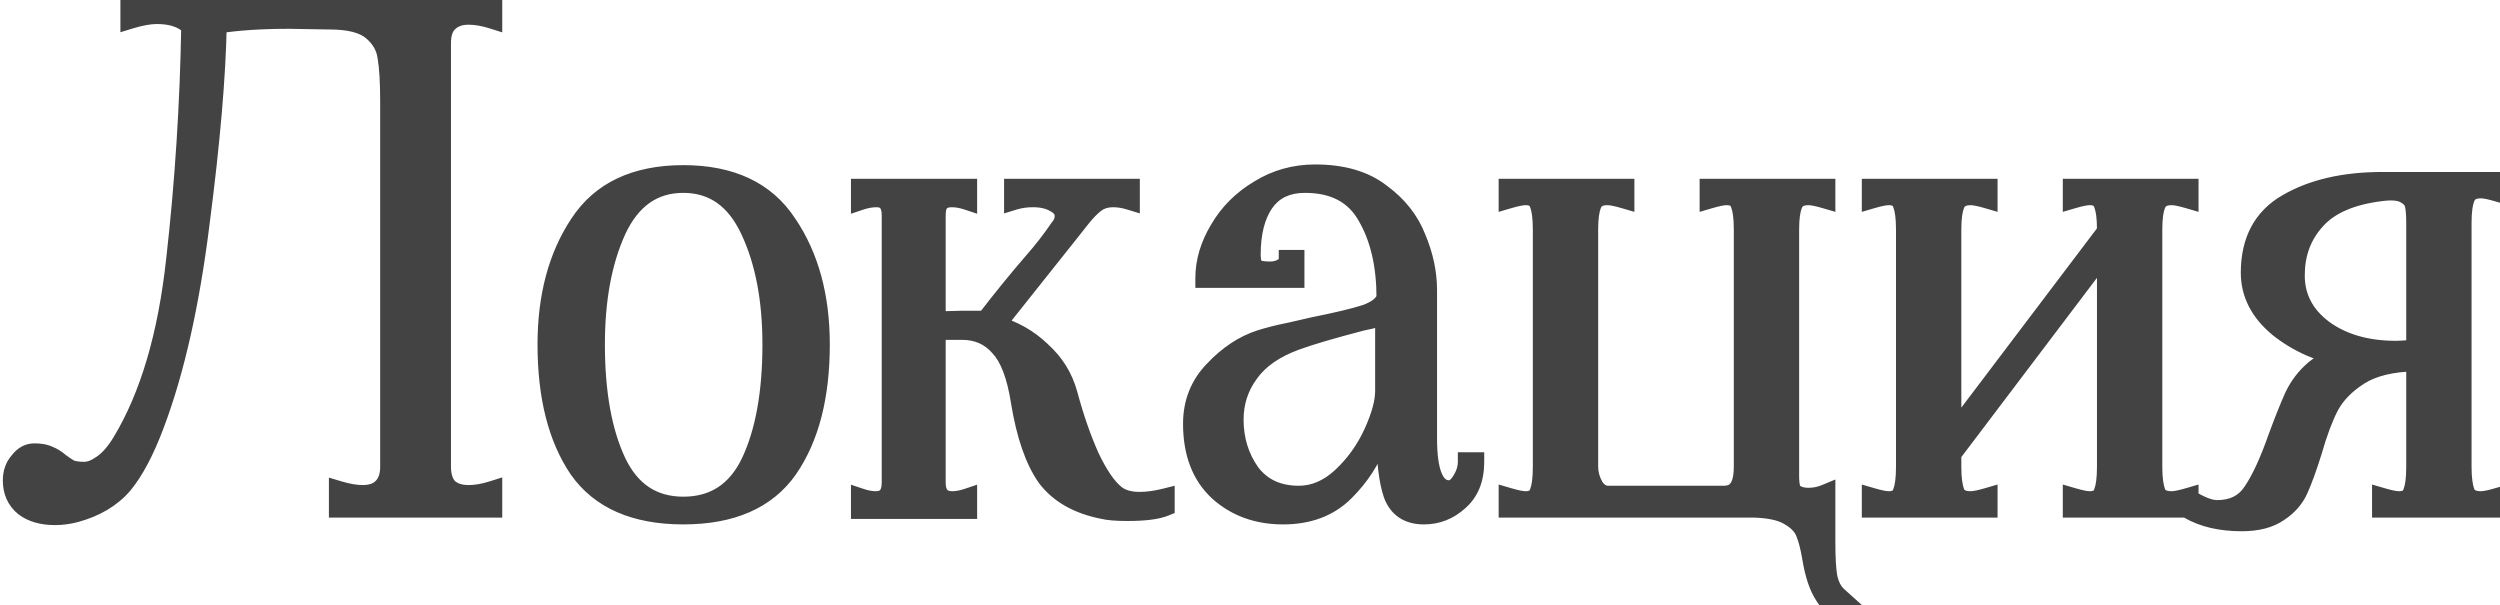
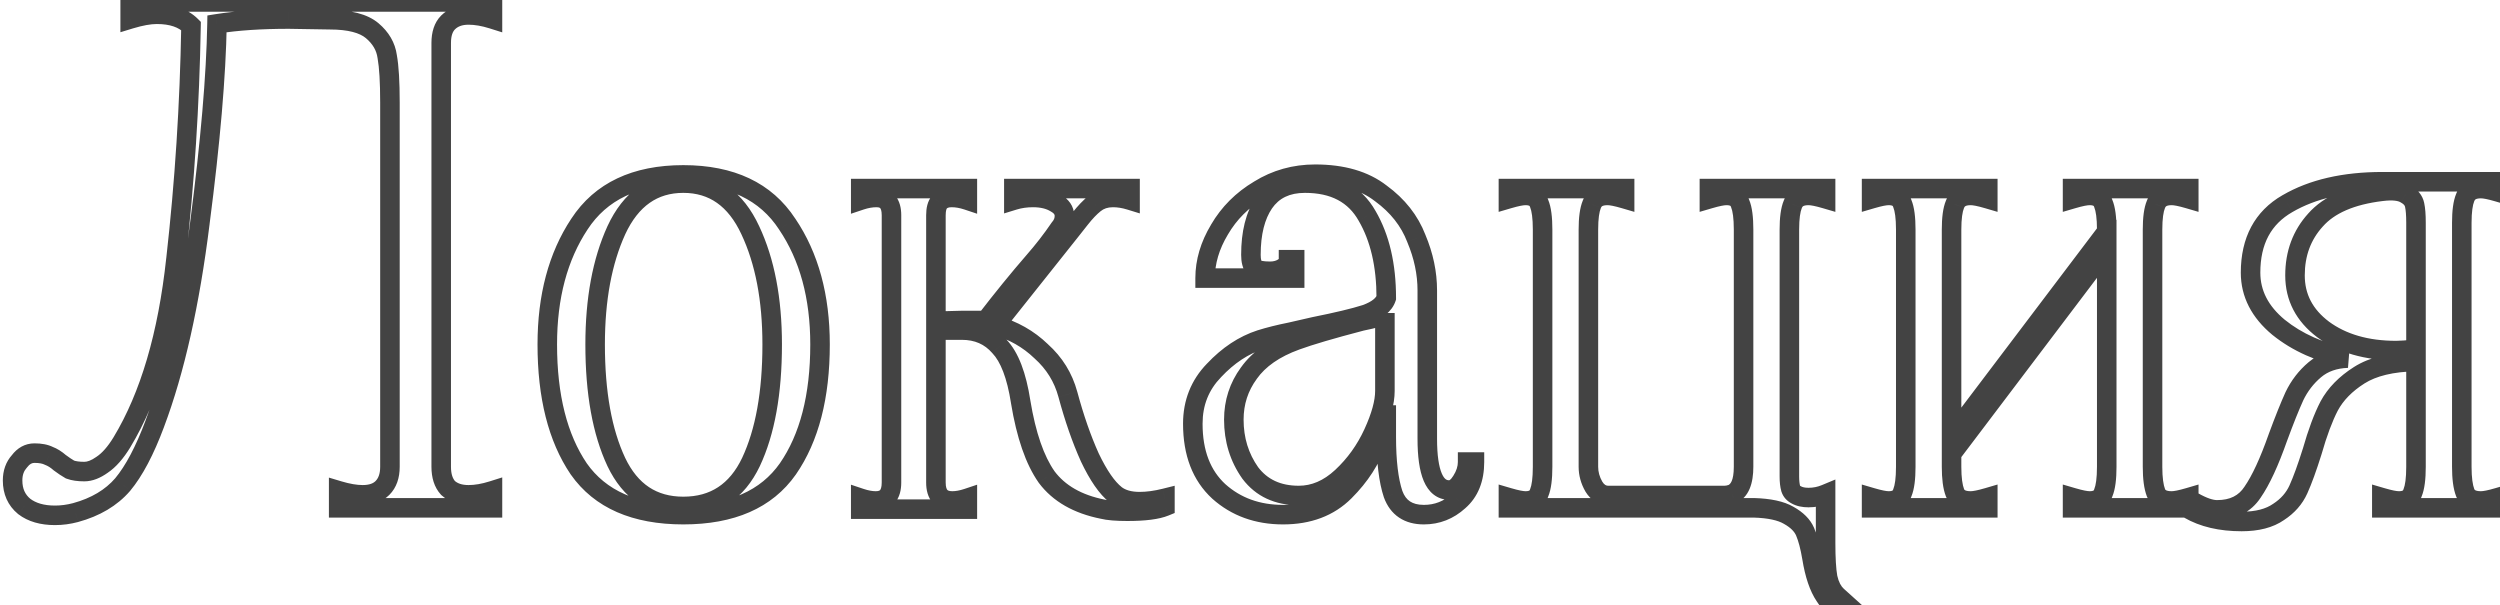
<svg xmlns="http://www.w3.org/2000/svg" width="128" height="31" viewBox="0 0 128 31" fill="none">
-   <path d="M3.865 26.245C3.515 26.338 3.165 26.385 2.815 26.385C2.162 26.385 1.637 26.233 1.24 25.93C0.844 25.603 0.645 25.16 0.645 24.6C0.645 24.203 0.762 23.877 0.995 23.62C1.205 23.34 1.462 23.2 1.765 23.2C2.069 23.2 2.314 23.247 2.5 23.34C2.687 23.41 2.874 23.527 3.06 23.69C3.247 23.83 3.422 23.947 3.585 24.04C3.772 24.11 4.017 24.145 4.32 24.145C4.6 24.145 4.904 24.028 5.23 23.795C5.58 23.562 5.919 23.177 6.245 22.64C7.669 20.283 8.59 17.157 9.01 13.26C9.454 9.34 9.71 5.362 9.78 1.325C9.384 0.928 8.8 0.73 8.03 0.73C7.657 0.73 7.202 0.812 6.665 0.975V0.1H25.215V0.975C24.772 0.835 24.364 0.765 23.99 0.765C23.547 0.765 23.197 0.893 22.94 1.15C22.707 1.383 22.59 1.733 22.59 2.2V23.9C22.59 24.367 22.707 24.728 22.94 24.985C23.197 25.218 23.547 25.335 23.99 25.335C24.364 25.335 24.772 25.265 25.215 25.125V26H17.34V25.125C17.807 25.265 18.215 25.335 18.565 25.335C19.009 25.335 19.347 25.218 19.58 24.985C19.837 24.728 19.965 24.367 19.965 23.9V5.245C19.965 4.195 19.919 3.413 19.825 2.9C19.755 2.387 19.499 1.943 19.055 1.57C18.612 1.197 17.889 1.01 16.885 1.01L14.785 0.975C13.362 0.975 12.137 1.057 11.11 1.22C11.064 3.88 10.772 7.275 10.235 11.405C9.722 15.535 8.952 18.965 7.925 21.695C7.412 23.072 6.864 24.11 6.28 24.81C5.697 25.487 4.892 25.965 3.865 26.245ZM34.986 26.35C32.512 26.35 30.727 25.568 29.631 24.005C28.557 22.418 28.021 20.295 28.021 17.635C28.021 15.185 28.569 13.132 29.666 11.475C30.762 9.795 32.536 8.955 34.986 8.955C37.436 8.955 39.209 9.795 40.306 11.475C41.426 13.132 41.986 15.185 41.986 17.635C41.986 20.295 41.437 22.418 40.341 24.005C39.244 25.568 37.459 26.35 34.986 26.35ZM34.986 25.93C36.572 25.93 37.727 25.172 38.451 23.655C39.174 22.115 39.536 20.108 39.536 17.635C39.536 15.325 39.162 13.377 38.416 11.79C37.669 10.18 36.526 9.375 34.986 9.375C33.446 9.375 32.302 10.18 31.556 11.79C30.832 13.377 30.471 15.325 30.471 17.635C30.471 20.108 30.832 22.115 31.556 23.655C32.279 25.172 33.422 25.93 34.986 25.93ZM57.124 25.335C57.427 25.568 57.835 25.685 58.349 25.685C58.745 25.685 59.177 25.627 59.644 25.51V25.93C59.247 26.093 58.605 26.175 57.719 26.175C57.159 26.175 56.739 26.14 56.459 26.07C55.175 25.813 54.219 25.265 53.589 24.425C52.982 23.562 52.539 22.278 52.259 20.575C52.049 19.222 51.687 18.277 51.174 17.74C50.684 17.18 50.042 16.9 49.249 16.9H47.919V24.705C47.919 25.335 48.199 25.65 48.759 25.65C48.992 25.65 49.249 25.603 49.529 25.51V26.07H44.069V25.51C44.349 25.603 44.605 25.65 44.839 25.65C45.375 25.65 45.644 25.335 45.644 24.705V11.02C45.644 10.413 45.387 10.11 44.874 10.11C44.617 10.11 44.349 10.157 44.069 10.25V9.655H49.529V10.25C49.249 10.157 48.98 10.11 48.724 10.11C48.444 10.11 48.234 10.192 48.094 10.355C47.977 10.495 47.919 10.717 47.919 11.02V16.445L49.249 16.41H49.564H50.474C51.337 15.29 52.154 14.287 52.924 13.4C53.414 12.84 53.857 12.268 54.254 11.685C54.417 11.498 54.499 11.288 54.499 11.055C54.499 10.775 54.347 10.553 54.044 10.39C53.74 10.203 53.355 10.11 52.889 10.11C52.539 10.11 52.212 10.157 51.909 10.25V9.655H57.859V10.25C57.555 10.157 57.264 10.11 56.984 10.11C56.61 10.11 56.295 10.215 56.039 10.425C55.805 10.612 55.56 10.868 55.304 11.195C55.07 11.498 54.895 11.72 54.779 11.86L50.964 16.655C51.874 16.912 52.655 17.355 53.309 17.985C53.985 18.592 54.44 19.327 54.674 20.19C55 21.403 55.374 22.477 55.794 23.41C56.237 24.343 56.68 24.985 57.124 25.335ZM65.692 26.35C64.386 26.35 63.289 25.953 62.402 25.16C61.516 24.343 61.072 23.188 61.072 21.695C61.072 20.622 61.434 19.712 62.157 18.965C62.881 18.195 63.674 17.67 64.537 17.39C64.981 17.25 65.494 17.122 66.077 17.005C66.684 16.865 67.092 16.772 67.302 16.725C68.469 16.492 69.344 16.282 69.927 16.095C70.511 15.885 70.861 15.605 70.977 15.255C70.977 13.575 70.651 12.175 69.997 11.055C69.367 9.935 68.306 9.375 66.812 9.375C65.879 9.375 65.179 9.713 64.712 10.39C64.269 11.043 64.047 11.93 64.047 13.05C64.047 13.353 64.106 13.575 64.222 13.715C64.339 13.832 64.607 13.89 65.027 13.89C65.284 13.89 65.506 13.832 65.692 13.715C65.879 13.598 65.972 13.458 65.972 13.295H66.287V14.24H61.702C61.702 13.4 61.947 12.572 62.437 11.755C62.927 10.915 63.604 10.238 64.467 9.725C65.331 9.188 66.287 8.92 67.337 8.92C68.737 8.92 69.857 9.247 70.697 9.9C71.561 10.53 72.167 11.3 72.517 12.21C72.891 13.097 73.077 13.983 73.077 14.87V22.465C73.077 24.215 73.451 25.09 74.197 25.09C74.431 25.09 74.641 24.938 74.827 24.635C75.037 24.308 75.142 23.982 75.142 23.655H75.492C75.492 24.518 75.224 25.183 74.687 25.65C74.174 26.117 73.579 26.35 72.902 26.35C72.109 26.35 71.584 26 71.327 25.3C71.094 24.6 70.977 23.62 70.977 22.36V20.75C70.977 21.077 70.814 21.695 70.487 22.605C70.184 23.515 69.636 24.367 68.842 25.16C68.049 25.953 66.999 26.35 65.692 26.35ZM66.497 25.37C67.291 25.37 68.026 25.055 68.702 24.425C69.379 23.795 69.916 23.048 70.312 22.185C70.709 21.322 70.907 20.598 70.907 20.015V16.025C70.907 16.095 70.791 16.165 70.557 16.235C70.324 16.305 70.032 16.375 69.682 16.445C68.166 16.842 67.057 17.168 66.357 17.425C65.261 17.822 64.456 18.382 63.942 19.105C63.429 19.805 63.172 20.598 63.172 21.485C63.172 22.512 63.452 23.422 64.012 24.215C64.596 24.985 65.424 25.37 66.497 25.37ZM93.436 30.515C93.133 30.072 92.911 29.418 92.771 28.555C92.678 27.995 92.561 27.552 92.421 27.225C92.281 26.898 92.001 26.618 91.581 26.385C91.184 26.152 90.59 26.023 89.796 26H77.231V25.475C77.628 25.592 77.919 25.65 78.106 25.65C78.48 25.65 78.713 25.51 78.806 25.23C78.923 24.95 78.981 24.507 78.981 23.9V11.755C78.981 11.148 78.923 10.705 78.806 10.425C78.713 10.145 78.48 10.005 78.106 10.005C77.919 10.005 77.628 10.063 77.231 10.18V9.655H83.181V10.18C82.784 10.063 82.493 10.005 82.306 10.005C81.886 10.005 81.618 10.157 81.501 10.46C81.385 10.74 81.326 11.172 81.326 11.755V23.9C81.326 24.25 81.419 24.588 81.606 24.915C81.793 25.218 82.038 25.37 82.341 25.37H88.291C88.408 25.37 88.536 25.347 88.676 25.3C89.073 25.137 89.271 24.67 89.271 23.9V11.755C89.271 11.148 89.213 10.705 89.096 10.425C89.003 10.145 88.769 10.005 88.396 10.005C88.21 10.005 87.918 10.063 87.521 10.18V9.655H93.471V10.18C93.075 10.063 92.783 10.005 92.596 10.005C92.176 10.005 91.908 10.157 91.791 10.46C91.674 10.74 91.616 11.172 91.616 11.755V23.9C91.616 23.97 91.616 24.133 91.616 24.39C91.616 24.647 91.639 24.857 91.686 25.02C91.733 25.16 91.826 25.265 91.966 25.335C92.129 25.428 92.34 25.475 92.596 25.475C92.9 25.475 93.191 25.417 93.471 25.3V27.785C93.471 28.578 93.506 29.173 93.576 29.57C93.669 29.99 93.833 30.305 94.066 30.515H93.436ZM95.825 25.475C96.222 25.592 96.513 25.65 96.7 25.65C97.073 25.65 97.307 25.51 97.4 25.23C97.517 24.95 97.575 24.507 97.575 23.9V11.755C97.575 11.148 97.517 10.705 97.4 10.425C97.307 10.145 97.073 10.005 96.7 10.005C96.513 10.005 96.222 10.063 95.825 10.18V9.655H101.775V10.18C101.378 10.063 101.087 10.005 100.9 10.005C100.48 10.005 100.212 10.157 100.095 10.46C99.978 10.74 99.92 11.172 99.92 11.755V22.36L107.865 11.86V11.755C107.865 11.148 107.807 10.705 107.69 10.425C107.597 10.145 107.363 10.005 106.99 10.005C106.803 10.005 106.512 10.063 106.115 10.18V9.655H112.065V10.18C111.668 10.063 111.377 10.005 111.19 10.005C110.77 10.005 110.502 10.157 110.385 10.46C110.268 10.74 110.21 11.172 110.21 11.755V23.9C110.21 24.483 110.268 24.927 110.385 25.23C110.502 25.51 110.77 25.65 111.19 25.65C111.377 25.65 111.668 25.592 112.065 25.475V26H106.115V25.475C106.512 25.592 106.803 25.65 106.99 25.65C107.363 25.65 107.597 25.51 107.69 25.23C107.807 24.95 107.865 24.507 107.865 23.9V12.735L99.92 23.235V23.9C99.92 24.483 99.978 24.927 100.095 25.23C100.212 25.51 100.48 25.65 100.9 25.65C101.087 25.65 101.378 25.592 101.775 25.475V26H95.825V25.475ZM114.774 26.7C113.701 26.7 112.803 26.49 112.079 26.07L112.289 25.685C112.779 25.965 113.188 26.105 113.514 26.105C114.331 26.105 114.938 25.802 115.334 25.195C115.754 24.588 116.186 23.655 116.629 22.395C116.956 21.508 117.236 20.808 117.469 20.295C117.726 19.758 118.076 19.303 118.519 18.93C118.963 18.557 119.523 18.358 120.199 18.335C118.799 18.055 117.621 17.53 116.664 16.76C115.708 15.967 115.229 15.033 115.229 13.96C115.229 12.327 115.859 11.148 117.119 10.425C118.403 9.678 120.024 9.305 121.984 9.305H127.899V9.83C127.503 9.713 127.211 9.655 127.024 9.655C126.604 9.655 126.336 9.807 126.219 10.11C126.103 10.39 126.044 10.822 126.044 11.405V23.9C126.044 24.483 126.103 24.927 126.219 25.23C126.336 25.51 126.604 25.65 127.024 25.65C127.211 25.65 127.503 25.592 127.899 25.475V26H121.949V25.475C122.346 25.592 122.638 25.65 122.824 25.65C123.198 25.65 123.431 25.51 123.524 25.23C123.641 24.95 123.699 24.507 123.699 23.9V18.51C122.463 18.533 121.494 18.767 120.794 19.21C120.094 19.653 119.581 20.178 119.254 20.785C118.951 21.368 118.659 22.15 118.379 23.13C118.123 23.947 117.889 24.588 117.679 25.055C117.469 25.522 117.131 25.907 116.664 26.21C116.198 26.537 115.568 26.7 114.774 26.7ZM123.699 11.405C123.699 11.008 123.676 10.705 123.629 10.495C123.583 10.262 123.431 10.075 123.174 9.935C122.918 9.772 122.509 9.725 121.949 9.795C120.386 9.982 119.254 10.472 118.554 11.265C117.854 12.035 117.504 12.98 117.504 14.1C117.504 15.22 117.983 16.142 118.939 16.865C119.919 17.588 121.168 17.95 122.684 17.95C122.894 17.95 123.233 17.927 123.699 17.88V11.405Z" fill="#434343" />
  <path d="M3.865 26.245L3.994 26.728L3.997 26.727L3.865 26.245ZM1.24 25.93L0.923 26.316L0.93 26.322L0.937 26.327L1.24 25.93ZM0.995 23.62L1.365 23.956L1.381 23.939L1.395 23.92L0.995 23.62ZM2.5 23.34L2.277 23.787L2.3 23.799L2.325 23.808L2.5 23.34ZM3.06 23.69L2.731 24.066L2.745 24.079L2.76 24.09L3.06 23.69ZM3.585 24.04L3.337 24.474L3.372 24.494L3.41 24.508L3.585 24.04ZM5.23 23.795L4.953 23.379L4.946 23.383L4.94 23.388L5.23 23.795ZM6.245 22.64L6.673 22.9L6.673 22.898L6.245 22.64ZM9.01 13.26L8.514 13.204L8.513 13.206L9.01 13.26ZM9.78 1.325L10.28 1.334L10.284 1.121L10.134 0.971L9.78 1.325ZM6.665 0.975H6.165V1.65L6.811 1.453L6.665 0.975ZM6.665 0.1V-0.4H6.165V0.1H6.665ZM25.215 0.1H25.715V-0.4H25.215V0.1ZM25.215 0.975L25.065 1.452L25.715 1.657V0.975H25.215ZM22.94 1.15L22.587 0.796L22.587 0.796L22.94 1.15ZM22.94 24.985L22.57 25.321L22.587 25.339L22.604 25.355L22.94 24.985ZM25.215 25.125H25.715V24.443L25.065 24.648L25.215 25.125ZM25.215 26V26.5H25.715V26H25.215ZM17.34 26H16.84V26.5H17.34V26ZM17.34 25.125L17.484 24.646L16.84 24.453V25.125H17.34ZM19.58 24.985L19.934 25.339L19.934 25.339L19.58 24.985ZM19.825 2.9L19.33 2.968L19.331 2.979L19.334 2.989L19.825 2.9ZM19.055 1.57L18.733 1.952L18.733 1.952L19.055 1.57ZM16.885 1.01L16.877 1.51H16.885V1.01ZM14.785 0.975L14.794 0.475H14.785V0.975ZM11.11 1.22L11.032 0.726L10.618 0.792L10.611 1.211L11.11 1.22ZM10.235 11.405L9.74 11.341L9.739 11.343L10.235 11.405ZM7.925 21.695L7.457 21.519L7.457 21.52L7.925 21.695ZM6.28 24.81L6.659 25.137L6.665 25.13L6.28 24.81ZM3.737 25.762C3.427 25.844 3.12 25.885 2.815 25.885V26.885C3.21 26.885 3.604 26.832 3.994 26.728L3.737 25.762ZM2.815 25.885C2.238 25.885 1.83 25.751 1.544 25.533L0.937 26.327C1.444 26.715 2.086 26.885 2.815 26.885V25.885ZM1.558 25.544C1.288 25.322 1.145 25.026 1.145 24.6H0.145C0.145 25.294 0.399 25.885 0.923 26.316L1.558 25.544ZM1.145 24.6C1.145 24.309 1.228 24.108 1.365 23.956L0.625 23.284C0.296 23.646 0.145 24.098 0.145 24.6H1.145ZM1.395 23.92C1.528 23.744 1.645 23.7 1.765 23.7V22.7C1.279 22.7 0.883 22.936 0.595 23.32L1.395 23.92ZM1.765 23.7C2.024 23.7 2.184 23.741 2.277 23.787L2.724 22.893C2.444 22.753 2.114 22.7 1.765 22.7V23.7ZM2.325 23.808C2.443 23.853 2.579 23.933 2.731 24.066L3.39 23.314C3.168 23.12 2.931 22.967 2.676 22.872L2.325 23.808ZM2.76 24.09C2.96 24.24 3.152 24.368 3.337 24.474L3.833 23.606C3.692 23.525 3.534 23.42 3.36 23.29L2.76 24.09ZM3.41 24.508C3.674 24.607 3.985 24.645 4.32 24.645V23.645C4.049 23.645 3.87 23.613 3.761 23.572L3.41 24.508ZM4.32 24.645C4.741 24.645 5.145 24.471 5.521 24.202L4.94 23.388C4.663 23.586 4.46 23.645 4.32 23.645V24.645ZM5.508 24.211C5.941 23.922 6.325 23.471 6.673 22.9L5.818 22.38C5.512 22.883 5.22 23.201 4.953 23.379L5.508 24.211ZM6.673 22.898C8.147 20.459 9.083 17.254 9.508 13.314L8.513 13.206C8.098 17.059 7.191 20.108 5.817 22.381L6.673 22.898ZM9.507 13.316C9.952 9.38 10.21 5.386 10.28 1.334L9.28 1.316C9.211 5.337 8.955 9.3 8.514 13.204L9.507 13.316ZM10.134 0.971C9.613 0.45 8.883 0.23 8.03 0.23V1.23C8.718 1.23 9.154 1.406 9.427 1.679L10.134 0.971ZM8.03 0.23C7.59 0.23 7.082 0.325 6.52 0.497L6.811 1.453C7.322 1.298 7.725 1.23 8.03 1.23V0.23ZM7.165 0.975V0.1H6.165V0.975H7.165ZM6.665 0.6H25.215V-0.4H6.665V0.6ZM24.715 0.1V0.975H25.715V0.1H24.715ZM25.366 0.498C24.885 0.346 24.426 0.265 23.99 0.265V1.265C24.302 1.265 24.659 1.324 25.065 1.452L25.366 0.498ZM23.99 0.265C23.446 0.265 22.957 0.426 22.587 0.796L23.294 1.504C23.437 1.361 23.648 1.265 23.99 1.265V0.265ZM22.587 0.796C22.227 1.157 22.09 1.656 22.09 2.2H23.09C23.09 1.81 23.188 1.61 23.294 1.504L22.587 0.796ZM22.09 2.2V23.9H23.09V2.2H22.09ZM22.09 23.9C22.09 24.447 22.228 24.945 22.57 25.321L23.31 24.649C23.186 24.512 23.09 24.286 23.09 23.9H22.09ZM22.604 25.355C22.976 25.693 23.458 25.835 23.99 25.835V24.835C23.636 24.835 23.418 24.743 23.277 24.615L22.604 25.355ZM23.99 25.835C24.426 25.835 24.885 25.754 25.366 25.602L25.065 24.648C24.659 24.776 24.302 24.835 23.99 24.835V25.835ZM24.715 25.125V26H25.715V25.125H24.715ZM25.215 25.5H17.34V26.5H25.215V25.5ZM17.84 26V25.125H16.84V26H17.84ZM17.197 25.604C17.693 25.753 18.152 25.835 18.565 25.835V24.835C18.279 24.835 17.921 24.777 17.484 24.646L17.197 25.604ZM18.565 25.835C19.094 25.835 19.578 25.694 19.934 25.339L19.227 24.631C19.116 24.742 18.923 24.835 18.565 24.835V25.835ZM19.934 25.339C20.309 24.963 20.465 24.46 20.465 23.9H19.465C19.465 24.274 19.365 24.493 19.227 24.631L19.934 25.339ZM20.465 23.9V5.245H19.465V23.9H20.465ZM20.465 5.245C20.465 4.189 20.419 3.37 20.317 2.811L19.334 2.989C19.418 3.457 19.465 4.201 19.465 5.245H20.465ZM20.321 2.832C20.232 2.181 19.904 1.631 19.378 1.188L18.733 1.952C19.094 2.256 19.279 2.592 19.33 2.968L20.321 2.832ZM19.378 1.188C18.798 0.7 17.928 0.51 16.885 0.51V1.51C17.849 1.51 18.426 1.694 18.733 1.952L19.378 1.188ZM16.894 0.51L14.794 0.475L14.777 1.475L16.877 1.51L16.894 0.51ZM14.785 0.475C13.345 0.475 12.092 0.558 11.032 0.726L11.189 1.714C12.182 1.556 13.38 1.475 14.785 1.475V0.475ZM10.611 1.211C10.564 3.845 10.275 7.22 9.74 11.341L10.731 11.469C11.269 7.33 11.563 3.915 11.61 1.229L10.611 1.211ZM9.739 11.343C9.229 15.449 8.466 18.838 7.457 21.519L8.393 21.871C9.438 19.092 10.215 15.621 10.732 11.467L9.739 11.343ZM7.457 21.52C6.953 22.872 6.428 23.852 5.896 24.49L6.665 25.13C7.299 24.368 7.871 23.271 8.394 21.87L7.457 21.52ZM5.902 24.483C5.395 25.071 4.683 25.504 3.734 25.763L3.997 26.727C5.101 26.426 5.999 25.902 6.659 25.137L5.902 24.483ZM29.631 24.005L29.216 24.285L29.221 24.292L29.631 24.005ZM29.666 11.475L30.082 11.751L30.084 11.748L29.666 11.475ZM40.306 11.475L39.887 11.748L39.891 11.755L40.306 11.475ZM40.341 24.005L40.75 24.292L40.752 24.289L40.341 24.005ZM38.451 23.655L38.902 23.87L38.903 23.868L38.451 23.655ZM38.416 11.79L37.962 12L37.963 12.003L38.416 11.79ZM31.556 11.79L31.102 11.58L31.101 11.583L31.556 11.79ZM31.556 23.655L31.103 23.868L31.104 23.87L31.556 23.655ZM34.986 25.85C32.622 25.85 31.016 25.109 30.04 23.718L29.221 24.292C30.439 26.027 32.403 26.85 34.986 26.85V25.85ZM30.045 23.725C29.045 22.247 28.521 20.233 28.521 17.635H27.521C27.521 20.357 28.069 22.589 29.216 24.285L30.045 23.725ZM28.521 17.635C28.521 15.26 29.052 13.309 30.082 11.751L29.249 11.199C28.086 12.955 27.521 15.11 27.521 17.635H28.521ZM30.084 11.748C31.067 10.242 32.662 9.455 34.986 9.455V8.455C32.41 8.455 30.457 9.348 29.247 11.202L30.084 11.748ZM34.986 9.455C37.31 9.455 38.904 10.242 39.887 11.748L40.724 11.202C39.514 9.348 37.562 8.455 34.986 8.455V9.455ZM39.891 11.755C40.944 13.312 41.486 15.262 41.486 17.635H42.486C42.486 15.108 41.907 12.951 40.72 11.195L39.891 11.755ZM41.486 17.635C41.486 20.231 40.95 22.244 39.929 23.721L40.752 24.289C41.925 22.593 42.486 20.359 42.486 17.635H41.486ZM39.931 23.718C38.955 25.109 37.349 25.85 34.986 25.85V26.85C37.569 26.85 39.533 26.027 40.75 24.292L39.931 23.718ZM34.986 26.43C35.862 26.43 36.646 26.22 37.316 25.779C37.985 25.34 38.509 24.693 38.902 23.87L37.999 23.44C37.669 24.134 37.254 24.624 36.767 24.943C36.283 25.261 35.696 25.43 34.986 25.43V26.43ZM38.903 23.868C39.669 22.238 40.036 20.151 40.036 17.635H39.036C39.036 20.066 38.679 21.992 37.998 23.442L38.903 23.868ZM40.036 17.635C40.036 15.274 39.654 13.248 38.868 11.577L37.963 12.003C38.67 13.505 39.036 15.376 39.036 17.635H40.036ZM38.869 11.58C38.469 10.716 37.946 10.035 37.286 9.57C36.621 9.102 35.848 8.875 34.986 8.875V9.875C35.663 9.875 36.231 10.05 36.71 10.388C37.193 10.728 37.616 11.254 37.962 12L38.869 11.58ZM34.986 8.875C34.123 8.875 33.35 9.102 32.685 9.57C32.025 10.035 31.503 10.716 31.102 11.58L32.009 12C32.355 11.254 32.778 10.728 33.261 10.388C33.74 10.05 34.308 9.875 34.986 9.875V8.875ZM31.101 11.583C30.34 13.252 29.971 15.276 29.971 17.635H30.971C30.971 15.374 31.325 13.501 32.011 11.997L31.101 11.583ZM29.971 17.635C29.971 20.151 30.338 22.238 31.103 23.868L32.008 23.442C31.327 21.992 30.971 20.066 30.971 17.635H29.971ZM31.104 23.87C31.496 24.692 32.017 25.338 32.679 25.778C33.344 26.219 34.12 26.43 34.986 26.43V25.43C34.288 25.43 33.711 25.262 33.232 24.945C32.751 24.626 32.338 24.135 32.007 23.44L31.104 23.87ZM57.124 25.335L56.814 25.727L56.819 25.731L57.124 25.335ZM59.644 25.51H60.144V24.87L59.522 25.025L59.644 25.51ZM59.644 25.93L59.834 26.392L60.144 26.265V25.93H59.644ZM56.459 26.07L56.58 25.585L56.568 25.582L56.557 25.58L56.459 26.07ZM53.589 24.425L53.18 24.712L53.184 24.719L53.189 24.725L53.589 24.425ZM52.259 20.575L51.764 20.652L51.765 20.656L52.259 20.575ZM51.174 17.74L50.797 18.069L50.805 18.078L50.812 18.086L51.174 17.74ZM47.919 16.9V16.4H47.419V16.9H47.919ZM49.529 25.51H50.029V24.816L49.37 25.036L49.529 25.51ZM49.529 26.07V26.57H50.029V26.07H49.529ZM44.069 26.07H43.569V26.57H44.069V26.07ZM44.069 25.51L44.227 25.036L43.569 24.816V25.51H44.069ZM44.069 10.25H43.569V10.944L44.227 10.724L44.069 10.25ZM44.069 9.655V9.155H43.569V9.655H44.069ZM49.529 9.655H50.029V9.155H49.529V9.655ZM49.529 10.25L49.37 10.724L50.029 10.944V10.25H49.529ZM48.094 10.355L47.714 10.03L47.709 10.035L48.094 10.355ZM47.919 16.445H47.419V16.958L47.932 16.945L47.919 16.445ZM49.249 16.41V15.91L49.236 15.91L49.249 16.41ZM50.474 16.41V16.91H50.719L50.87 16.715L50.474 16.41ZM52.924 13.4L52.547 13.071L52.546 13.072L52.924 13.4ZM54.254 11.685L53.877 11.356L53.857 11.379L53.84 11.404L54.254 11.685ZM54.044 10.39L53.782 10.816L53.794 10.823L53.807 10.83L54.044 10.39ZM51.909 10.25H51.409V10.927L52.056 10.728L51.909 10.25ZM51.909 9.655V9.155H51.409V9.655H51.909ZM57.859 9.655H58.359V9.155H57.859V9.655ZM57.859 10.25L57.712 10.728L58.359 10.927V10.25H57.859ZM56.039 10.425L56.351 10.816L56.355 10.812L56.039 10.425ZM55.304 11.195L54.91 10.886L54.907 10.89L55.304 11.195ZM54.779 11.86L54.394 11.54L54.387 11.549L54.779 11.86ZM50.964 16.655L50.572 16.344L50.104 16.932L50.828 17.136L50.964 16.655ZM53.309 17.985L52.962 18.345L52.968 18.351L52.975 18.357L53.309 17.985ZM54.674 20.19L55.157 20.06L55.156 20.059L54.674 20.19ZM55.794 23.41L55.338 23.615L55.342 23.625L55.794 23.41ZM56.819 25.731C57.235 26.052 57.763 26.185 58.349 26.185V25.185C57.908 25.185 57.619 25.085 57.428 24.939L56.819 25.731ZM58.349 26.185C58.794 26.185 59.267 26.12 59.765 25.995L59.522 25.025C59.087 25.134 58.697 25.185 58.349 25.185V26.185ZM59.144 25.51V25.93H60.144V25.51H59.144ZM59.453 25.468C59.153 25.591 58.595 25.675 57.719 25.675V26.675C58.616 26.675 59.341 26.595 59.834 26.392L59.453 25.468ZM57.719 25.675C57.169 25.675 56.799 25.64 56.58 25.585L56.337 26.555C56.679 26.64 57.148 26.675 57.719 26.675V25.675ZM56.557 25.58C55.363 25.341 54.528 24.844 53.989 24.125L53.189 24.725C53.909 25.686 54.987 26.286 56.361 26.56L56.557 25.58ZM53.998 24.137C53.453 23.363 53.027 22.165 52.752 20.494L51.765 20.656C52.051 22.392 52.511 23.761 53.18 24.712L53.998 24.137ZM52.753 20.498C52.538 19.117 52.157 18.045 51.535 17.394L50.812 18.086C51.217 18.508 51.559 19.326 51.765 20.652L52.753 20.498ZM51.55 17.411C50.958 16.734 50.175 16.4 49.249 16.4V17.4C49.909 17.4 50.409 17.626 50.797 18.069L51.55 17.411ZM49.249 16.4H47.919V17.4H49.249V16.4ZM47.419 16.9V24.705H48.419V16.9H47.419ZM47.419 24.705C47.419 25.084 47.502 25.461 47.755 25.746C48.018 26.042 48.385 26.15 48.759 26.15V25.15C48.572 25.15 48.519 25.1 48.502 25.082C48.476 25.052 48.419 24.956 48.419 24.705H47.419ZM48.759 26.15C49.058 26.15 49.369 26.09 49.687 25.984L49.37 25.036C49.129 25.116 48.926 25.15 48.759 25.15V26.15ZM49.029 25.51V26.07H50.029V25.51H49.029ZM49.529 25.57H44.069V26.57H49.529V25.57ZM44.569 26.07V25.51H43.569V26.07H44.569ZM43.91 25.984C44.229 26.09 44.539 26.15 44.839 26.15V25.15C44.671 25.15 44.469 25.116 44.227 25.036L43.91 25.984ZM44.839 26.15C45.207 26.15 45.567 26.038 45.823 25.738C46.066 25.453 46.144 25.079 46.144 24.705H45.144C45.144 24.961 45.087 25.059 45.062 25.09C45.049 25.104 45.007 25.15 44.839 25.15V26.15ZM46.144 24.705V11.02H45.144V24.705H46.144ZM46.144 11.02C46.144 10.658 46.069 10.293 45.833 10.014C45.583 9.72 45.231 9.61 44.874 9.61V10.61C45.029 10.61 45.062 10.652 45.069 10.661C45.09 10.685 45.144 10.775 45.144 11.02H46.144ZM44.874 9.61C44.556 9.61 44.234 9.668 43.91 9.776L44.227 10.724C44.463 10.646 44.678 10.61 44.874 10.61V9.61ZM44.569 10.25V9.655H43.569V10.25H44.569ZM44.069 10.155H49.529V9.155H44.069V10.155ZM49.029 9.655V10.25H50.029V9.655H49.029ZM49.687 9.776C49.363 9.668 49.041 9.61 48.724 9.61V10.61C48.919 10.61 49.134 10.646 49.37 10.724L49.687 9.776ZM48.724 9.61C48.345 9.61 47.976 9.724 47.714 10.03L48.473 10.68C48.491 10.659 48.543 10.61 48.724 10.61V9.61ZM47.709 10.035C47.482 10.308 47.419 10.671 47.419 11.02H48.419C48.419 10.762 48.472 10.682 48.478 10.675L47.709 10.035ZM47.419 11.02V16.445H48.419V11.02H47.419ZM47.932 16.945L49.262 16.91L49.236 15.91L47.906 15.945L47.932 16.945ZM49.249 16.91H49.564V15.91H49.249V16.91ZM49.564 16.91H50.474V15.91H49.564V16.91ZM50.87 16.715C51.728 15.601 52.539 14.606 53.301 13.728L52.546 13.072C51.769 13.967 50.946 14.979 50.078 16.105L50.87 16.715ZM53.3 13.729C53.803 13.155 54.258 12.567 54.667 11.966L53.84 11.404C53.456 11.97 53.025 12.525 52.547 13.071L53.3 13.729ZM54.63 12.014C54.868 11.743 54.999 11.418 54.999 11.055H53.999C53.999 11.159 53.966 11.254 53.877 11.356L54.63 12.014ZM54.999 11.055C54.999 10.546 54.702 10.177 54.281 9.95L53.807 10.83C53.992 10.93 53.999 11.004 53.999 11.055H54.999ZM54.306 9.964C53.903 9.716 53.42 9.61 52.889 9.61V10.61C53.291 10.61 53.578 10.691 53.782 10.816L54.306 9.964ZM52.889 9.61C52.494 9.61 52.117 9.663 51.762 9.772L52.056 10.728C52.307 10.651 52.583 10.61 52.889 10.61V9.61ZM52.409 10.25V9.655H51.409V10.25H52.409ZM51.909 10.155H57.859V9.155H51.909V10.155ZM57.359 9.655V10.25H58.359V9.655H57.359ZM58.006 9.772C57.661 9.666 57.32 9.61 56.984 9.61V10.61C57.208 10.61 57.45 10.647 57.712 10.728L58.006 9.772ZM56.984 9.61C56.51 9.61 56.079 9.746 55.722 10.038L56.355 10.812C56.511 10.684 56.71 10.61 56.984 10.61V9.61ZM55.726 10.035C55.454 10.252 55.182 10.54 54.91 10.886L55.697 11.504C55.938 11.197 56.157 10.971 56.351 10.815L55.726 10.035ZM54.907 10.89C54.675 11.193 54.505 11.408 54.395 11.54L55.163 12.18C55.286 12.032 55.466 11.804 55.7 11.5L54.907 10.89ZM54.387 11.549L50.572 16.344L51.355 16.966L55.17 12.171L54.387 11.549ZM50.828 17.136C51.662 17.372 52.37 17.775 52.962 18.345L53.656 17.625C52.941 16.935 52.085 16.452 51.099 16.174L50.828 17.136ZM52.975 18.357C53.581 18.901 53.983 19.552 54.191 20.32L55.156 20.059C54.897 19.101 54.39 18.283 53.642 17.613L52.975 18.357ZM54.191 20.32C54.523 21.553 54.905 22.653 55.338 23.615L56.25 23.205C55.843 22.3 55.478 21.253 55.157 20.06L54.191 20.32ZM55.342 23.625C55.795 24.579 56.279 25.305 56.814 25.727L57.434 24.943C57.082 24.665 56.679 24.108 56.245 23.195L55.342 23.625ZM62.402 25.16L62.064 25.528L62.069 25.533L62.402 25.16ZM62.157 18.965L62.517 19.313L62.522 19.307L62.157 18.965ZM64.537 17.39L64.387 16.913L64.383 16.914L64.537 17.39ZM66.077 17.005L66.175 17.495L66.183 17.494L66.19 17.492L66.077 17.005ZM67.302 16.725L67.204 16.235L67.194 16.237L67.302 16.725ZM69.927 16.095L70.08 16.571L70.088 16.569L70.097 16.565L69.927 16.095ZM70.977 15.255L71.452 15.413L71.477 15.336V15.255H70.977ZM69.997 11.055L69.561 11.3L69.566 11.307L69.997 11.055ZM64.712 10.39L64.301 10.106L64.299 10.109L64.712 10.39ZM64.222 13.715L63.838 14.035L63.853 14.053L63.869 14.069L64.222 13.715ZM65.972 13.295V12.795H65.472V13.295H65.972ZM66.287 13.295H66.787V12.795H66.287V13.295ZM66.287 14.24V14.74H66.787V14.24H66.287ZM61.702 14.24H61.202V14.74H61.702V14.24ZM62.437 11.755L62.866 12.012L62.869 12.007L62.437 11.755ZM64.467 9.725L64.723 10.155L64.731 10.15L64.467 9.725ZM70.697 9.9L70.39 10.295L70.396 10.299L70.403 10.304L70.697 9.9ZM72.517 12.21L72.051 12.389L72.053 12.397L72.056 12.404L72.517 12.21ZM74.827 24.635L74.407 24.365L74.401 24.373L74.827 24.635ZM75.142 23.655V23.155H74.642V23.655H75.142ZM75.492 23.655H75.992V23.155H75.492V23.655ZM74.687 25.65L74.359 25.273L74.351 25.28L74.687 25.65ZM71.327 25.3L70.853 25.458L70.855 25.465L70.858 25.472L71.327 25.3ZM70.487 22.605L70.017 22.436L70.013 22.447L70.487 22.605ZM68.842 25.16L69.196 25.514L69.196 25.514L68.842 25.16ZM68.702 24.425L69.043 24.791L69.043 24.791L68.702 24.425ZM70.312 22.185L70.767 22.394L70.767 22.394L70.312 22.185ZM69.682 16.445L69.584 15.955L69.57 15.958L69.556 15.961L69.682 16.445ZM66.357 17.425L66.527 17.895L66.529 17.894L66.357 17.425ZM63.942 19.105L64.346 19.401L64.35 19.394L63.942 19.105ZM64.012 24.215L63.604 24.503L63.609 24.51L63.614 24.517L64.012 24.215ZM65.692 25.85C64.496 25.85 63.522 25.49 62.736 24.787L62.069 25.533C63.057 26.416 64.276 26.85 65.692 26.85V25.85ZM62.741 24.792C61.981 24.092 61.572 23.084 61.572 21.695H60.572C60.572 23.292 61.05 24.595 62.064 25.528L62.741 24.792ZM61.572 21.695C61.572 20.747 61.887 19.963 62.517 19.313L61.798 18.617C60.981 19.46 60.572 20.497 60.572 21.695H61.572ZM62.522 19.307C63.197 18.589 63.921 18.116 64.692 17.866L64.383 16.914C63.427 17.224 62.565 17.801 61.793 18.623L62.522 19.307ZM64.688 17.867C65.11 17.733 65.605 17.609 66.175 17.495L65.979 16.515C65.383 16.634 64.851 16.767 64.387 16.913L64.688 17.867ZM66.19 17.492C66.797 17.352 67.203 17.259 67.411 17.213L67.194 16.237C66.982 16.284 66.571 16.378 65.965 16.518L66.19 17.492ZM67.4 17.215C68.572 16.981 69.469 16.767 70.08 16.571L69.775 15.619C69.219 15.797 68.366 16.002 67.204 16.235L67.4 17.215ZM70.097 16.565C70.728 16.338 71.262 15.983 71.452 15.413L70.503 15.097C70.46 15.226 70.293 15.432 69.758 15.625L70.097 16.565ZM71.477 15.255C71.477 13.512 71.138 12.019 70.429 10.803L69.566 11.307C70.163 12.331 70.477 13.638 70.477 15.255H71.477ZM70.433 10.81C69.699 9.504 68.451 8.875 66.812 8.875V9.875C68.16 9.875 69.036 10.366 69.562 11.3L70.433 10.81ZM66.812 8.875C65.74 8.875 64.874 9.274 64.301 10.106L65.124 10.674C65.484 10.152 66.018 9.875 66.812 9.875V8.875ZM64.299 10.109C63.78 10.873 63.547 11.87 63.547 13.05H64.547C64.547 11.99 64.758 11.213 65.126 10.671L64.299 10.109ZM63.547 13.05C63.547 13.399 63.611 13.762 63.838 14.035L64.606 13.395C64.6 13.388 64.547 13.308 64.547 13.05H63.547ZM63.869 14.069C64.026 14.226 64.233 14.297 64.405 14.335C64.587 14.374 64.798 14.39 65.027 14.39V13.39C64.836 13.39 64.703 13.376 64.617 13.358C64.521 13.337 64.535 13.321 64.576 13.361L63.869 14.069ZM65.027 14.39C65.362 14.39 65.679 14.313 65.957 14.139L65.427 13.291C65.333 13.35 65.206 13.39 65.027 13.39V14.39ZM65.957 14.139C66.233 13.966 66.472 13.688 66.472 13.295H65.472C65.472 13.287 65.474 13.277 65.477 13.266C65.48 13.255 65.484 13.248 65.486 13.245C65.489 13.241 65.478 13.259 65.427 13.291L65.957 14.139ZM65.972 13.795H66.287V12.795H65.972V13.795ZM65.787 13.295V14.24H66.787V13.295H65.787ZM66.287 13.74H61.702V14.74H66.287V13.74ZM62.202 14.24C62.202 13.502 62.416 12.762 62.866 12.012L62.009 11.498C61.478 12.382 61.202 13.298 61.202 14.24H62.202ZM62.869 12.007C63.315 11.243 63.93 10.626 64.723 10.155L64.212 9.295C63.278 9.85 62.54 10.587 62.005 11.503L62.869 12.007ZM64.731 10.15C65.513 9.664 66.377 9.42 67.337 9.42V8.42C66.197 8.42 65.149 8.713 64.203 9.3L64.731 10.15ZM67.337 9.42C68.661 9.42 69.662 9.728 70.39 10.295L71.004 9.505C70.052 8.765 68.813 8.42 67.337 8.42V9.42ZM70.403 10.304C71.196 10.883 71.739 11.578 72.051 12.389L72.984 12.03C72.596 11.022 71.925 10.177 70.992 9.496L70.403 10.304ZM72.056 12.404C72.406 13.235 72.577 14.056 72.577 14.87H73.577C73.577 13.911 73.375 12.959 72.978 12.016L72.056 12.404ZM72.577 14.87V22.465H73.577V14.87H72.577ZM72.577 22.465C72.577 23.36 72.671 24.098 72.897 24.63C73.013 24.901 73.174 25.144 73.4 25.32C73.632 25.502 73.905 25.59 74.197 25.59V24.59C74.116 24.59 74.063 24.569 74.015 24.532C73.96 24.489 73.888 24.404 73.817 24.238C73.671 23.894 73.577 23.32 73.577 22.465H72.577ZM74.197 25.59C74.683 25.59 75.027 25.265 75.253 24.897L74.401 24.373C74.331 24.488 74.273 24.545 74.237 24.571C74.207 24.592 74.197 24.59 74.197 24.59V25.59ZM75.248 24.905C75.5 24.514 75.642 24.094 75.642 23.655H74.642C74.642 23.869 74.575 24.103 74.407 24.365L75.248 24.905ZM75.142 24.155H75.492V23.155H75.142V24.155ZM74.992 23.655C74.992 24.407 74.764 24.921 74.359 25.273L75.016 26.027C75.684 25.446 75.992 24.629 75.992 23.655H74.992ZM74.351 25.28C73.927 25.665 73.451 25.85 72.902 25.85V26.85C73.707 26.85 74.421 26.568 75.024 26.02L74.351 25.28ZM72.902 25.85C72.579 25.85 72.353 25.779 72.191 25.672C72.032 25.566 71.895 25.397 71.797 25.128L70.858 25.472C71.016 25.903 71.27 26.259 71.636 26.503C72 26.746 72.432 26.85 72.902 26.85V25.85ZM71.802 25.142C71.593 24.517 71.477 23.599 71.477 22.36H70.477C70.477 23.641 70.595 24.683 70.853 25.458L71.802 25.142ZM71.477 22.36V20.75H70.477V22.36H71.477ZM70.477 20.75C70.477 20.847 70.451 21.032 70.371 21.331C70.295 21.621 70.177 21.988 70.017 22.436L70.958 22.774C71.124 22.311 71.252 21.915 71.338 21.586C71.423 21.267 71.477 20.98 71.477 20.75H70.477ZM70.013 22.447C69.738 23.272 69.237 24.059 68.489 24.806L69.196 25.514C70.035 24.675 70.63 23.758 70.962 22.763L70.013 22.447ZM68.489 24.806C67.805 25.491 66.89 25.85 65.692 25.85V26.85C67.108 26.85 68.293 26.416 69.196 25.514L68.489 24.806ZM66.497 25.87C67.438 25.87 68.29 25.492 69.043 24.791L68.362 24.059C67.761 24.618 67.144 24.87 66.497 24.87V25.87ZM69.043 24.791C69.769 24.115 70.344 23.315 70.767 22.394L69.858 21.976C69.488 22.782 68.989 23.475 68.362 24.059L69.043 24.791ZM70.767 22.394C71.177 21.501 71.407 20.702 71.407 20.015H70.407C70.407 20.495 70.241 21.142 69.858 21.976L70.767 22.394ZM71.407 20.015V16.025H70.407V20.015H71.407ZM70.407 16.025C70.407 15.894 70.464 15.802 70.501 15.757C70.52 15.735 70.536 15.721 70.546 15.713C70.556 15.706 70.562 15.702 70.563 15.701C70.563 15.701 70.552 15.707 70.525 15.718C70.498 15.729 70.462 15.742 70.414 15.756L70.701 16.714C70.832 16.675 70.966 16.626 71.077 16.559C71.15 16.515 71.407 16.351 71.407 16.025H70.407ZM70.414 15.756C70.201 15.82 69.925 15.886 69.584 15.955L69.78 16.935C70.139 16.863 70.448 16.79 70.701 16.714L70.414 15.756ZM69.556 15.961C68.037 16.359 66.909 16.69 66.185 16.956L66.529 17.894C67.206 17.646 68.295 17.325 69.809 16.929L69.556 15.961ZM66.187 16.955C65.025 17.375 64.123 17.987 63.535 18.816L64.35 19.394C64.788 18.777 65.497 18.268 66.527 17.895L66.187 16.955ZM63.539 18.809C62.962 19.597 62.672 20.494 62.672 21.485H63.672C63.672 20.702 63.897 20.013 64.346 19.401L63.539 18.809ZM62.672 21.485C62.672 22.609 62.981 23.621 63.604 24.503L64.421 23.927C63.924 23.223 63.672 22.415 63.672 21.485H62.672ZM63.614 24.517C64.303 25.427 65.287 25.87 66.497 25.87V24.87C65.561 24.87 64.888 24.543 64.411 23.913L63.614 24.517ZM93.436 30.515L93.023 30.797L93.172 31.015H93.436V30.515ZM92.771 28.555L93.265 28.475L93.264 28.473L92.771 28.555ZM92.421 27.225L91.962 27.422L91.962 27.422L92.421 27.225ZM91.581 26.385L91.328 26.816L91.338 26.822L91.581 26.385ZM89.796 26L89.811 25.5L89.803 25.5H89.796V26ZM77.231 26H76.731V26.5H77.231V26ZM77.231 25.475L77.372 24.995L76.731 24.807V25.475H77.231ZM78.806 25.23L78.345 25.038L78.338 25.055L78.332 25.072L78.806 25.23ZM78.806 10.425L78.332 10.583L78.338 10.6L78.345 10.617L78.806 10.425ZM77.231 10.18H76.731V10.848L77.372 10.66L77.231 10.18ZM77.231 9.655V9.155H76.731V9.655H77.231ZM83.181 9.655H83.681V9.155H83.181V9.655ZM83.181 10.18L83.04 10.66L83.681 10.848V10.18H83.181ZM81.501 10.46L81.963 10.652L81.968 10.639L81.501 10.46ZM81.606 24.915L81.172 25.163L81.176 25.17L81.18 25.177L81.606 24.915ZM88.676 25.3L88.834 25.774L88.851 25.769L88.867 25.762L88.676 25.3ZM89.096 10.425L88.622 10.583L88.628 10.6L88.635 10.617L89.096 10.425ZM87.521 10.18H87.021V10.848L87.662 10.66L87.521 10.18ZM87.521 9.655V9.155H87.021V9.655H87.521ZM93.471 9.655H93.971V9.155H93.471V9.655ZM93.471 10.18L93.33 10.66L93.971 10.848V10.18H93.471ZM91.791 10.46L92.253 10.652L92.258 10.639L91.791 10.46ZM91.686 25.02L91.205 25.157L91.208 25.168L91.212 25.178L91.686 25.02ZM91.966 25.335L92.214 24.901L92.202 24.894L92.19 24.888L91.966 25.335ZM93.471 25.3H93.971V24.55L93.279 24.838L93.471 25.3ZM93.576 29.57L93.084 29.657L93.086 29.668L93.088 29.678L93.576 29.57ZM94.066 30.515V31.015H95.369L94.401 30.143L94.066 30.515ZM93.849 30.233C93.605 29.876 93.4 29.306 93.265 28.475L92.278 28.635C92.423 29.531 92.661 30.267 93.023 30.797L93.849 30.233ZM93.264 28.473C93.168 27.894 93.043 27.407 92.881 27.028L91.962 27.422C92.079 27.697 92.188 28.096 92.278 28.637L93.264 28.473ZM92.881 27.028C92.684 26.569 92.307 26.216 91.824 25.948L91.338 26.822C91.695 27.02 91.878 27.228 91.962 27.422L92.881 27.028ZM91.835 25.954C91.33 25.657 90.635 25.524 89.811 25.5L89.781 26.5C90.544 26.522 91.038 26.646 91.328 26.816L91.835 25.954ZM89.796 25.5H77.231V26.5H89.796V25.5ZM77.731 26V25.475H76.731V26H77.731ZM77.09 25.955C77.491 26.073 77.842 26.15 78.106 26.15V25.15C77.997 25.15 77.765 25.111 77.372 24.995L77.09 25.955ZM78.106 26.15C78.351 26.15 78.6 26.105 78.818 25.974C79.046 25.837 79.2 25.631 79.281 25.388L78.332 25.072C78.325 25.094 78.318 25.104 78.315 25.107C78.313 25.109 78.311 25.112 78.304 25.116C78.289 25.125 78.235 25.15 78.106 25.15V26.15ZM79.268 25.422C79.424 25.047 79.481 24.52 79.481 23.9H78.481C78.481 24.493 78.421 24.853 78.345 25.038L79.268 25.422ZM79.481 23.9V11.755H78.481V23.9H79.481ZM79.481 11.755C79.481 11.135 79.424 10.608 79.268 10.233L78.345 10.617C78.421 10.802 78.481 11.162 78.481 11.755H79.481ZM79.281 10.267C79.2 10.024 79.046 9.818 78.818 9.681C78.6 9.55 78.351 9.505 78.106 9.505V10.505C78.235 10.505 78.289 10.53 78.304 10.539C78.311 10.543 78.313 10.546 78.315 10.548C78.318 10.551 78.325 10.561 78.332 10.583L79.281 10.267ZM78.106 9.505C77.842 9.505 77.491 9.582 77.09 9.7L77.372 10.66C77.765 10.544 77.997 10.505 78.106 10.505V9.505ZM77.731 10.18V9.655H76.731V10.18H77.731ZM77.231 10.155H83.181V9.155H77.231V10.155ZM82.681 9.655V10.18H83.681V9.655H82.681ZM83.322 9.7C82.921 9.582 82.57 9.505 82.306 9.505V10.505C82.415 10.505 82.647 10.544 83.04 10.66L83.322 9.7ZM82.306 9.505C82.04 9.505 81.775 9.553 81.544 9.683C81.303 9.82 81.132 10.027 81.034 10.28L81.968 10.639C81.987 10.59 82.008 10.569 82.036 10.554C82.073 10.533 82.152 10.505 82.306 10.505V9.505ZM81.04 10.268C80.884 10.642 80.826 11.155 80.826 11.755H81.826C81.826 11.188 81.885 10.838 81.963 10.652L81.04 10.268ZM80.826 11.755V23.9H81.826V11.755H80.826ZM80.826 23.9C80.826 24.343 80.945 24.767 81.172 25.163L82.04 24.667C81.893 24.41 81.826 24.157 81.826 23.9H80.826ZM81.18 25.177C81.439 25.598 81.831 25.87 82.341 25.87V24.87C82.244 24.87 82.146 24.839 82.032 24.653L81.18 25.177ZM82.341 25.87H88.291V24.87H82.341V25.87ZM88.291 25.87C88.474 25.87 88.656 25.834 88.834 25.774L88.518 24.826C88.416 24.86 88.342 24.87 88.291 24.87V25.87ZM88.867 25.762C89.57 25.473 89.771 24.701 89.771 23.9H88.771C88.771 24.639 88.576 24.801 88.486 24.838L88.867 25.762ZM89.771 23.9V11.755H88.771V23.9H89.771ZM89.771 11.755C89.771 11.135 89.714 10.608 89.558 10.233L88.635 10.617C88.711 10.802 88.771 11.162 88.771 11.755H89.771ZM89.57 10.267C89.49 10.024 89.336 9.818 89.108 9.681C88.89 9.55 88.641 9.505 88.396 9.505V10.505C88.525 10.505 88.579 10.53 88.594 10.539C88.6 10.543 88.603 10.546 88.605 10.548C88.608 10.551 88.615 10.561 88.622 10.583L89.57 10.267ZM88.396 9.505C88.132 9.505 87.781 9.582 87.38 9.7L87.662 10.66C88.055 10.544 88.287 10.505 88.396 10.505V9.505ZM88.021 10.18V9.655H87.021V10.18H88.021ZM87.521 10.155H93.471V9.155H87.521V10.155ZM92.971 9.655V10.18H93.971V9.655H92.971ZM93.612 9.7C93.212 9.582 92.86 9.505 92.596 9.505V10.505C92.705 10.505 92.938 10.544 93.33 10.66L93.612 9.7ZM92.596 9.505C92.33 9.505 92.066 9.553 91.834 9.683C91.593 9.82 91.422 10.027 91.325 10.28L92.258 10.639C92.277 10.59 92.299 10.569 92.326 10.554C92.363 10.533 92.442 10.505 92.596 10.505V9.505ZM91.33 10.268C91.174 10.642 91.116 11.155 91.116 11.755H92.116C92.116 11.188 92.175 10.838 92.253 10.652L91.33 10.268ZM91.116 11.755V23.9H92.116V11.755H91.116ZM91.116 23.9C91.116 23.9 91.116 23.9 91.116 23.9C91.116 23.901 91.116 23.901 91.116 23.901C91.116 23.901 91.116 23.901 91.116 23.901C91.116 23.901 91.116 23.901 91.116 23.902C91.116 23.902 91.116 23.902 91.116 23.902C91.116 23.902 91.116 23.902 91.116 23.902C91.116 23.903 91.116 23.903 91.116 23.903C91.116 23.903 91.116 23.903 91.116 23.903C91.116 23.904 91.116 23.904 91.116 23.904C91.116 23.904 91.116 23.904 91.116 23.904C91.116 23.904 91.116 23.904 91.116 23.905C91.116 23.905 91.116 23.905 91.116 23.905C91.116 23.905 91.116 23.905 91.116 23.905C91.116 23.906 91.116 23.906 91.116 23.906C91.116 23.906 91.116 23.906 91.116 23.906C91.116 23.907 91.116 23.907 91.116 23.907C91.116 23.907 91.116 23.907 91.116 23.907C91.116 23.907 91.116 23.908 91.116 23.908C91.116 23.908 91.116 23.908 91.116 23.908C91.116 23.908 91.116 23.909 91.116 23.909C91.116 23.909 91.116 23.909 91.116 23.909C91.116 23.909 91.116 23.909 91.116 23.91C91.116 23.91 91.116 23.91 91.116 23.91C91.116 23.91 91.116 23.91 91.116 23.91C91.116 23.911 91.116 23.911 91.116 23.911C91.116 23.911 91.116 23.911 91.116 23.911C91.116 23.912 91.116 23.912 91.116 23.912C91.116 23.912 91.116 23.912 91.116 23.912C91.116 23.913 91.116 23.913 91.116 23.913C91.116 23.913 91.116 23.913 91.116 23.913C91.116 23.913 91.116 23.914 91.116 23.914C91.116 23.914 91.116 23.914 91.116 23.914C91.116 23.914 91.116 23.915 91.116 23.915C91.116 23.915 91.116 23.915 91.116 23.915C91.116 23.915 91.116 23.916 91.116 23.916C91.116 23.916 91.116 23.916 91.116 23.916C91.116 23.916 91.116 23.916 91.116 23.917C91.116 23.917 91.116 23.917 91.116 23.917C91.116 23.917 91.116 23.918 91.116 23.918C91.116 23.918 91.116 23.918 91.116 23.918C91.116 23.918 91.116 23.918 91.116 23.919C91.116 23.919 91.116 23.919 91.116 23.919C91.116 23.919 91.116 23.919 91.116 23.92C91.116 23.92 91.116 23.92 91.116 23.92C91.116 23.92 91.116 23.921 91.116 23.921C91.116 23.921 91.116 23.921 91.116 23.921C91.116 23.921 91.116 23.922 91.116 23.922C91.116 23.922 91.116 23.922 91.116 23.922C91.116 23.922 91.116 23.922 91.116 23.923C91.116 23.923 91.116 23.923 91.116 23.923C91.116 23.923 91.116 23.924 91.116 23.924C91.116 23.924 91.116 23.924 91.116 23.924C91.116 23.924 91.116 23.925 91.116 23.925C91.116 23.925 91.116 23.925 91.116 23.925C91.116 23.925 91.116 23.926 91.116 23.926C91.116 23.926 91.116 23.926 91.116 23.926C91.116 23.927 91.116 23.927 91.116 23.927C91.116 23.927 91.116 23.927 91.116 23.927C91.116 23.928 91.116 23.928 91.116 23.928C91.116 23.928 91.116 23.928 91.116 23.928C91.116 23.929 91.116 23.929 91.116 23.929C91.116 23.929 91.116 23.929 91.116 23.93C91.116 23.93 91.116 23.93 91.116 23.93C91.116 23.93 91.116 23.93 91.116 23.931C91.116 23.931 91.116 23.931 91.116 23.931C91.116 23.931 91.116 23.931 91.116 23.932C91.116 23.932 91.116 23.932 91.116 23.932C91.116 23.933 91.116 23.933 91.116 23.933C91.116 23.933 91.116 23.933 91.116 23.933C91.116 23.934 91.116 23.934 91.116 23.934C91.116 23.934 91.116 23.934 91.116 23.934C91.116 23.935 91.116 23.935 91.116 23.935C91.116 23.935 91.116 23.935 91.116 23.936C91.116 23.936 91.116 23.936 91.116 23.936C91.116 23.936 91.116 23.937 91.116 23.937C91.116 23.937 91.116 23.937 91.116 23.937C91.116 23.938 91.116 23.938 91.116 23.938C91.116 23.938 91.116 23.938 91.116 23.939C91.116 23.939 91.116 23.939 91.116 23.939C91.116 23.939 91.116 23.939 91.116 23.94C91.116 23.94 91.116 23.94 91.116 23.94C91.116 23.94 91.116 23.941 91.116 23.941C91.116 23.941 91.116 23.941 91.116 23.941C91.116 23.942 91.116 23.942 91.116 23.942C91.116 23.942 91.116 23.942 91.116 23.943C91.116 23.943 91.116 23.943 91.116 23.943C91.116 23.943 91.116 23.944 91.116 23.944C91.116 23.944 91.116 23.944 91.116 23.944C91.116 23.945 91.116 23.945 91.116 23.945C91.116 23.945 91.116 23.945 91.116 23.946C91.116 23.946 91.116 23.946 91.116 23.946C91.116 23.946 91.116 23.947 91.116 23.947C91.116 23.947 91.116 23.947 91.116 23.947C91.116 23.948 91.116 23.948 91.116 23.948C91.116 23.948 91.116 23.948 91.116 23.949C91.116 23.949 91.116 23.949 91.116 23.949C91.116 23.949 91.116 23.95 91.116 23.95C91.116 23.95 91.116 23.95 91.116 23.951C91.116 23.951 91.116 23.951 91.116 23.951C91.116 23.951 91.116 23.951 91.116 23.952C91.116 23.952 91.116 23.952 91.116 23.952C91.116 23.953 91.116 23.953 91.116 23.953C91.116 23.953 91.116 23.953 91.116 23.954C91.116 23.954 91.116 23.954 91.116 23.954C91.116 23.954 91.116 23.955 91.116 23.955C91.116 23.955 91.116 23.955 91.116 23.956C91.116 23.956 91.116 23.956 91.116 23.956C91.116 23.956 91.116 23.956 91.116 23.957C91.116 23.957 91.116 23.957 91.116 23.957C91.116 23.958 91.116 23.958 91.116 23.958C91.116 23.958 91.116 23.959 91.116 23.959C91.116 23.959 91.116 23.959 91.116 23.959C91.116 23.96 91.116 23.96 91.116 23.96C91.116 23.96 91.116 23.96 91.116 23.961C91.116 23.961 91.116 23.961 91.116 23.961C91.116 23.962 91.116 23.962 91.116 23.962C91.116 23.962 91.116 23.962 91.116 23.963C91.116 23.963 91.116 23.963 91.116 23.963C91.116 23.963 91.116 23.964 91.116 23.964C91.116 23.964 91.116 23.964 91.116 23.965C91.116 23.965 91.116 23.965 91.116 23.965C91.116 23.965 91.116 23.966 91.116 23.966C91.116 23.966 91.116 23.966 91.116 23.967C91.116 23.967 91.116 23.967 91.116 23.967C91.116 23.968 91.116 23.968 91.116 23.968C91.116 23.968 91.116 23.968 91.116 23.969C91.116 23.969 91.116 23.969 91.116 23.969C91.116 23.97 91.116 23.97 91.116 23.97C91.116 23.97 91.116 23.971 91.116 23.971C91.116 23.971 91.116 23.971 91.116 23.971C91.116 23.972 91.116 23.972 91.116 23.972C91.116 23.972 91.116 23.973 91.116 23.973C91.116 23.973 91.116 23.973 91.116 23.973C91.116 23.974 91.116 23.974 91.116 23.974C91.116 23.974 91.116 23.975 91.116 23.975C91.116 23.975 91.116 23.975 91.116 23.976C91.116 23.976 91.116 23.976 91.116 23.976C91.116 23.977 91.116 23.977 91.116 23.977C91.116 23.977 91.116 23.977 91.116 23.978C91.116 23.978 91.116 23.978 91.116 23.978C91.116 23.979 91.116 23.979 91.116 23.979C91.116 23.979 91.116 23.98 91.116 23.98C91.116 23.98 91.116 23.98 91.116 23.98C91.116 23.981 91.116 23.981 91.116 23.981C91.116 23.982 91.116 23.982 91.116 23.982C91.116 23.982 91.116 23.982 91.116 23.983C91.116 23.983 91.116 23.983 91.116 23.983C91.116 23.984 91.116 23.984 91.116 23.984C91.116 23.984 91.116 23.985 91.116 23.985C91.116 23.985 91.116 23.985 91.116 23.986C91.116 23.986 91.116 23.986 91.116 23.986C91.116 23.986 91.116 23.987 91.116 23.987C91.116 23.987 91.116 23.988 91.116 23.988C91.116 23.988 91.116 23.988 91.116 23.988C91.116 23.989 91.116 23.989 91.116 23.989C91.116 23.989 91.116 23.99 91.116 23.99C91.116 23.99 91.116 23.991 91.116 23.991C91.116 23.991 91.116 23.991 91.116 23.991C91.116 23.992 91.116 23.992 91.116 23.992C91.116 23.992 91.116 23.993 91.116 23.993C91.116 23.993 91.116 23.994 91.116 23.994C91.116 23.994 91.116 23.994 91.116 23.994C91.116 23.995 91.116 23.995 91.116 23.995C91.116 23.995 91.116 23.996 91.116 23.996C91.116 23.996 91.116 23.997 91.116 23.997C91.116 23.997 91.116 23.997 91.116 23.997C91.116 23.998 91.116 23.998 91.116 23.998C91.116 23.998 91.116 23.999 91.116 23.999C91.116 23.999 91.116 24 91.116 24C91.116 24 91.116 24 91.116 24.001C91.116 24.001 91.116 24.001 91.116 24.001C91.116 24.002 91.116 24.002 91.116 24.002C91.116 24.002 91.116 24.003 91.116 24.003C91.116 24.003 91.116 24.003 91.116 24.004C91.116 24.004 91.116 24.004 91.116 24.005C91.116 24.005 91.116 24.005 91.116 24.005C91.116 24.006 91.116 24.006 91.116 24.006C91.116 24.006 91.116 24.007 91.116 24.007C91.116 24.007 91.116 24.007 91.116 24.008C91.116 24.008 91.116 24.008 91.116 24.008C91.116 24.009 91.116 24.009 91.116 24.009C91.116 24.009 91.116 24.01 91.116 24.01C91.116 24.01 91.116 24.011 91.116 24.011C91.116 24.011 91.116 24.011 91.116 24.012C91.116 24.012 91.116 24.012 91.116 24.012C91.116 24.013 91.116 24.013 91.116 24.013C91.116 24.014 91.116 24.014 91.116 24.014C91.116 24.014 91.116 24.015 91.116 24.015C91.116 24.015 91.116 24.015 91.116 24.016C91.116 24.016 91.116 24.016 91.116 24.017C91.116 24.017 91.116 24.017 91.116 24.017C91.116 24.018 91.116 24.018 91.116 24.018C91.116 24.018 91.116 24.019 91.116 24.019C91.116 24.019 91.116 24.02 91.116 24.02C91.116 24.02 91.116 24.02 91.116 24.021C91.116 24.021 91.116 24.021 91.116 24.021C91.116 24.022 91.116 24.022 91.116 24.022C91.116 24.023 91.116 24.023 91.116 24.023C91.116 24.023 91.116 24.024 91.116 24.024C91.116 24.024 91.116 24.024 91.116 24.025C91.116 24.025 91.116 24.025 91.116 24.026C91.116 24.026 91.116 24.026 91.116 24.026C91.116 24.027 91.116 24.027 91.116 24.027C91.116 24.028 91.116 24.028 91.116 24.028C91.116 24.028 91.116 24.029 91.116 24.029C91.116 24.029 91.116 24.029 91.116 24.03C91.116 24.03 91.116 24.03 91.116 24.031C91.116 24.031 91.116 24.031 91.116 24.032C91.116 24.032 91.116 24.032 91.116 24.032C91.116 24.033 91.116 24.033 91.116 24.033C91.116 24.034 91.116 24.034 91.116 24.034C91.116 24.034 91.116 24.035 91.116 24.035C91.116 24.035 91.116 24.035 91.116 24.036C91.116 24.036 91.116 24.036 91.116 24.037C91.116 24.037 91.116 24.037 91.116 24.038C91.116 24.038 91.116 24.038 91.116 24.038C91.116 24.039 91.116 24.039 91.116 24.039C91.116 24.04 91.116 24.04 91.116 24.04C91.116 24.041 91.116 24.041 91.116 24.041C91.116 24.041 91.116 24.042 91.116 24.042C91.116 24.042 91.116 24.043 91.116 24.043C91.116 24.043 91.116 24.043 91.116 24.044C91.116 24.044 91.116 24.044 91.116 24.045C91.116 24.045 91.116 24.045 91.116 24.046C91.116 24.046 91.116 24.046 91.116 24.046C91.116 24.047 91.116 24.047 91.116 24.047C91.116 24.047 91.116 24.048 91.116 24.048C91.116 24.048 91.116 24.049 91.116 24.049C91.116 24.049 91.116 24.05 91.116 24.05C91.116 24.05 91.116 24.05 91.116 24.051C91.116 24.051 91.116 24.051 91.116 24.052C91.116 24.052 91.116 24.052 91.116 24.053C91.116 24.053 91.116 24.053 91.116 24.054C91.116 24.054 91.116 24.054 91.116 24.055C91.116 24.055 91.116 24.055 91.116 24.055C91.116 24.056 91.116 24.056 91.116 24.056C91.116 24.057 91.116 24.057 91.116 24.057C91.116 24.058 91.116 24.058 91.116 24.058C91.116 24.058 91.116 24.059 91.116 24.059C91.116 24.059 91.116 24.06 91.116 24.06C91.116 24.06 91.116 24.061 91.116 24.061C91.116 24.061 91.116 24.061 91.116 24.062C91.116 24.062 91.116 24.062 91.116 24.063C91.116 24.063 91.116 24.063 91.116 24.064C91.116 24.064 91.116 24.064 91.116 24.065C91.116 24.065 91.116 24.065 91.116 24.066C91.116 24.066 91.116 24.066 91.116 24.067C91.116 24.067 91.116 24.067 91.116 24.067C91.116 24.068 91.116 24.068 91.116 24.068C91.116 24.069 91.116 24.069 91.116 24.069C91.116 24.07 91.116 24.07 91.116 24.07C91.116 24.071 91.116 24.071 91.116 24.071C91.116 24.072 91.116 24.072 91.116 24.072C91.116 24.073 91.116 24.073 91.116 24.073C91.116 24.073 91.116 24.074 91.116 24.074C91.116 24.074 91.116 24.075 91.116 24.075C91.116 24.075 91.116 24.076 91.116 24.076C91.116 24.076 91.116 24.077 91.116 24.077C91.116 24.077 91.116 24.078 91.116 24.078C91.116 24.078 91.116 24.078 91.116 24.079C91.116 24.079 91.116 24.079 91.116 24.08C91.116 24.08 91.116 24.081 91.116 24.081C91.116 24.081 91.116 24.081 91.116 24.082C91.116 24.082 91.116 24.082 91.116 24.083C91.116 24.083 91.116 24.083 91.116 24.084C91.116 24.084 91.116 24.084 91.116 24.085C91.116 24.085 91.116 24.085 91.116 24.086C91.116 24.086 91.116 24.086 91.116 24.087C91.116 24.087 91.116 24.087 91.116 24.088C91.116 24.088 91.116 24.088 91.116 24.089C91.116 24.089 91.116 24.089 91.116 24.09C91.116 24.09 91.116 24.09 91.116 24.091C91.116 24.091 91.116 24.091 91.116 24.092C91.116 24.092 91.116 24.092 91.116 24.093C91.116 24.093 91.116 24.093 91.116 24.094C91.116 24.094 91.116 24.094 91.116 24.095C91.116 24.095 91.116 24.095 91.116 24.096C91.116 24.096 91.116 24.096 91.116 24.097C91.116 24.097 91.116 24.097 91.116 24.098C91.116 24.098 91.116 24.098 91.116 24.099C91.116 24.099 91.116 24.099 91.116 24.1C91.116 24.1 91.116 24.1 91.116 24.101C91.116 24.101 91.116 24.101 91.116 24.102C91.116 24.102 91.116 24.102 91.116 24.103C91.116 24.103 91.116 24.103 91.116 24.104C91.116 24.104 91.116 24.104 91.116 24.105C91.116 24.105 91.116 24.105 91.116 24.106C91.116 24.106 91.116 24.106 91.116 24.107C91.116 24.107 91.116 24.107 91.116 24.108C91.116 24.108 91.116 24.108 91.116 24.109C91.116 24.109 91.116 24.11 91.116 24.11C91.116 24.11 91.116 24.11 91.116 24.111C91.116 24.111 91.116 24.111 91.116 24.112C91.116 24.112 91.116 24.113 91.116 24.113C91.116 24.113 91.116 24.114 91.116 24.114C91.116 24.114 91.116 24.115 91.116 24.115C91.116 24.115 91.116 24.116 91.116 24.116C91.116 24.116 91.116 24.117 91.116 24.117C91.116 24.117 91.116 24.118 91.116 24.118C91.116 24.119 91.116 24.119 91.116 24.119C91.116 24.119 91.116 24.12 91.116 24.12C91.116 24.121 91.116 24.121 91.116 24.121C91.116 24.122 91.116 24.122 91.116 24.122C91.116 24.123 91.116 24.123 91.116 24.123C91.116 24.124 91.116 24.124 91.116 24.125C91.116 24.125 91.116 24.125 91.116 24.125C91.116 24.126 91.116 24.126 91.116 24.127C91.116 24.127 91.116 24.127 91.116 24.128C91.116 24.128 91.116 24.128 91.116 24.129C91.116 24.129 91.116 24.129 91.116 24.13C91.116 24.13 91.116 24.131 91.116 24.131C91.116 24.131 91.116 24.132 91.116 24.132C91.116 24.132 91.116 24.133 91.116 24.133C91.116 24.133 91.116 24.134 91.116 24.134C91.116 24.134 91.116 24.135 91.116 24.135C91.116 24.136 91.116 24.136 91.116 24.136C91.116 24.137 91.116 24.137 91.116 24.137C91.116 24.138 91.116 24.138 91.116 24.138C91.116 24.139 91.116 24.139 91.116 24.14C91.116 24.14 91.116 24.14 91.116 24.141C91.116 24.141 91.116 24.141 91.116 24.142C91.116 24.142 91.116 24.142 91.116 24.143C91.116 24.143 91.116 24.143 91.116 24.144C91.116 24.144 91.116 24.145 91.116 24.145C91.116 24.145 91.116 24.146 91.116 24.146C91.116 24.146 91.116 24.147 91.116 24.147C91.116 24.148 91.116 24.148 91.116 24.148C91.116 24.149 91.116 24.149 91.116 24.149C91.116 24.15 91.116 24.15 91.116 24.151C91.116 24.151 91.116 24.151 91.116 24.152C91.116 24.152 91.116 24.152 91.116 24.153C91.116 24.153 91.116 24.154 91.116 24.154C91.116 24.154 91.116 24.155 91.116 24.155C91.116 24.155 91.116 24.156 91.116 24.156C91.116 24.157 91.116 24.157 91.116 24.157C91.116 24.158 91.116 24.158 91.116 24.158C91.116 24.159 91.116 24.159 91.116 24.16C91.116 24.16 91.116 24.16 91.116 24.161C91.116 24.161 91.116 24.161 91.116 24.162C91.116 24.162 91.116 24.163 91.116 24.163C91.116 24.163 91.116 24.164 91.116 24.164C91.116 24.164 91.116 24.165 91.116 24.165C91.116 24.166 91.116 24.166 91.116 24.166C91.116 24.167 91.116 24.167 91.116 24.168C91.116 24.168 91.116 24.168 91.116 24.169C91.116 24.169 91.116 24.169 91.116 24.17C91.116 24.17 91.116 24.171 91.116 24.171C91.116 24.171 91.116 24.172 91.116 24.172C91.116 24.172 91.116 24.173 91.116 24.173C91.116 24.174 91.116 24.174 91.116 24.174C91.116 24.175 91.116 24.175 91.116 24.176C91.116 24.176 91.116 24.176 91.116 24.177C91.116 24.177 91.116 24.177 91.116 24.178C91.116 24.178 91.116 24.179 91.116 24.179C91.116 24.179 91.116 24.18 91.116 24.18C91.116 24.181 91.116 24.181 91.116 24.181C91.116 24.182 91.116 24.182 91.116 24.183C91.116 24.183 91.116 24.183 91.116 24.184C91.116 24.184 91.116 24.184 91.116 24.185C91.116 24.185 91.116 24.186 91.116 24.186C91.116 24.186 91.116 24.187 91.116 24.187C91.116 24.188 91.116 24.188 91.116 24.188C91.116 24.189 91.116 24.189 91.116 24.19C91.116 24.19 91.116 24.19 91.116 24.191C91.116 24.191 91.116 24.192 91.116 24.192C91.116 24.192 91.116 24.193 91.116 24.193C91.116 24.194 91.116 24.194 91.116 24.194C91.116 24.195 91.116 24.195 91.116 24.196C91.116 24.196 91.116 24.196 91.116 24.197C91.116 24.197 91.116 24.198 91.116 24.198C91.116 24.198 91.116 24.199 91.116 24.199C91.116 24.2 91.116 24.2 91.116 24.2C91.116 24.201 91.116 24.201 91.116 24.202C91.116 24.202 91.116 24.202 91.116 24.203C91.116 24.203 91.116 24.204 91.116 24.204C91.116 24.204 91.116 24.205 91.116 24.205C91.116 24.206 91.116 24.206 91.116 24.206C91.116 24.207 91.116 24.207 91.116 24.208C91.116 24.208 91.116 24.209 91.116 24.209C91.116 24.209 91.116 24.21 91.116 24.21C91.116 24.21 91.116 24.211 91.116 24.211C91.116 24.212 91.116 24.212 91.116 24.212C91.116 24.213 91.116 24.213 91.116 24.214C91.116 24.214 91.116 24.215 91.116 24.215C91.116 24.215 91.116 24.216 91.116 24.216C91.116 24.217 91.116 24.217 91.116 24.218C91.116 24.218 91.116 24.218 91.116 24.219C91.116 24.219 91.116 24.22 91.116 24.22C91.116 24.22 91.116 24.221 91.116 24.221C91.116 24.222 91.116 24.222 91.116 24.222C91.116 24.223 91.116 24.223 91.116 24.224C91.116 24.224 91.116 24.224 91.116 24.225C91.116 24.225 91.116 24.226 91.116 24.226C91.116 24.227 91.116 24.227 91.116 24.227C91.116 24.228 91.116 24.228 91.116 24.229C91.116 24.229 91.116 24.23 91.116 24.23C91.116 24.23 91.116 24.231 91.116 24.231C91.116 24.232 91.116 24.232 91.116 24.232C91.116 24.233 91.116 24.233 91.116 24.234C91.116 24.234 91.116 24.235 91.116 24.235C91.116 24.235 91.116 24.236 91.116 24.236C91.116 24.237 91.116 24.237 91.116 24.238C91.116 24.238 91.116 24.238 91.116 24.239C91.116 24.239 91.116 24.24 91.116 24.24C91.116 24.241 91.116 24.241 91.116 24.241C91.116 24.242 91.116 24.242 91.116 24.243C91.116 24.243 91.116 24.243 91.116 24.244C91.116 24.244 91.116 24.245 91.116 24.245C91.116 24.246 91.116 24.246 91.116 24.246C91.116 24.247 91.116 24.247 91.116 24.248C91.116 24.248 91.116 24.249 91.116 24.249C91.116 24.249 91.116 24.25 91.116 24.25C91.116 24.251 91.116 24.251 91.116 24.252C91.116 24.252 91.116 24.252 91.116 24.253C91.116 24.253 91.116 24.254 91.116 24.254C91.116 24.255 91.116 24.255 91.116 24.256C91.116 24.256 91.116 24.256 91.116 24.257C91.116 24.257 91.116 24.258 91.116 24.258C91.116 24.259 91.116 24.259 91.116 24.259C91.116 24.26 91.116 24.26 91.116 24.261C91.116 24.261 91.116 24.262 91.116 24.262C91.116 24.262 91.116 24.263 91.116 24.263C91.116 24.264 91.116 24.264 91.116 24.265C91.116 24.265 91.116 24.265 91.116 24.266C91.116 24.266 91.116 24.267 91.116 24.267C91.116 24.268 91.116 24.268 91.116 24.269C91.116 24.269 91.116 24.269 91.116 24.27C91.116 24.27 91.116 24.271 91.116 24.271C91.116 24.272 91.116 24.272 91.116 24.273C91.116 24.273 91.116 24.273 91.116 24.274C91.116 24.274 91.116 24.275 91.116 24.275C91.116 24.276 91.116 24.276 91.116 24.276C91.116 24.277 91.116 24.277 91.116 24.278C91.116 24.278 91.116 24.279 91.116 24.279C91.116 24.28 91.116 24.28 91.116 24.28C91.116 24.281 91.116 24.281 91.116 24.282C91.116 24.282 91.116 24.283 91.116 24.283C91.116 24.284 91.116 24.284 91.116 24.285C91.116 24.285 91.116 24.285 91.116 24.286C91.116 24.286 91.116 24.287 91.116 24.287C91.116 24.288 91.116 24.288 91.116 24.289C91.116 24.289 91.116 24.29 91.116 24.29C91.116 24.29 91.116 24.291 91.116 24.291C91.116 24.292 91.116 24.292 91.116 24.293C91.116 24.293 91.116 24.294 91.116 24.294C91.116 24.294 91.116 24.295 91.116 24.295C91.116 24.296 91.116 24.296 91.116 24.297C91.116 24.297 91.116 24.298 91.116 24.298C91.116 24.299 91.116 24.299 91.116 24.299C91.116 24.3 91.116 24.3 91.116 24.301C91.116 24.301 91.116 24.302 91.116 24.302C91.116 24.303 91.116 24.303 91.116 24.304C91.116 24.304 91.116 24.305 91.116 24.305C91.116 24.305 91.116 24.306 91.116 24.306C91.116 24.307 91.116 24.307 91.116 24.308C91.116 24.308 91.116 24.309 91.116 24.309C91.116 24.31 91.116 24.31 91.116 24.311C91.116 24.311 91.116 24.311 91.116 24.312C91.116 24.312 91.116 24.313 91.116 24.313C91.116 24.314 91.116 24.314 91.116 24.315C91.116 24.315 91.116 24.316 91.116 24.316C91.116 24.317 91.116 24.317 91.116 24.317C91.116 24.318 91.116 24.318 91.116 24.319C91.116 24.319 91.116 24.32 91.116 24.32C91.116 24.321 91.116 24.321 91.116 24.322C91.116 24.322 91.116 24.323 91.116 24.323C91.116 24.323 91.116 24.324 91.116 24.325C91.116 24.325 91.116 24.325 91.116 24.326C91.116 24.326 91.116 24.327 91.116 24.327C91.116 24.328 91.116 24.328 91.116 24.329C91.116 24.329 91.116 24.33 91.116 24.33C91.116 24.331 91.116 24.331 91.116 24.332C91.116 24.332 91.116 24.332 91.116 24.333C91.116 24.333 91.116 24.334 91.116 24.334C91.116 24.335 91.116 24.335 91.116 24.336C91.116 24.336 91.116 24.337 91.116 24.337C91.116 24.338 91.116 24.338 91.116 24.339C91.116 24.339 91.116 24.34 91.116 24.34C91.116 24.341 91.116 24.341 91.116 24.341C91.116 24.342 91.116 24.343 91.116 24.343C91.116 24.343 91.116 24.344 91.116 24.344C91.116 24.345 91.116 24.345 91.116 24.346C91.116 24.346 91.116 24.347 91.116 24.347C91.116 24.348 91.116 24.348 91.116 24.349C91.116 24.349 91.116 24.35 91.116 24.35C91.116 24.351 91.116 24.351 91.116 24.352C91.116 24.352 91.116 24.353 91.116 24.353C91.116 24.354 91.116 24.354 91.116 24.355C91.116 24.355 91.116 24.355 91.116 24.356C91.116 24.357 91.116 24.357 91.116 24.357C91.116 24.358 91.116 24.358 91.116 24.359C91.116 24.359 91.116 24.36 91.116 24.36C91.116 24.361 91.116 24.361 91.116 24.362C91.116 24.362 91.116 24.363 91.116 24.363C91.116 24.364 91.116 24.364 91.116 24.365C91.116 24.365 91.116 24.366 91.116 24.366C91.116 24.367 91.116 24.367 91.116 24.368C91.116 24.368 91.116 24.369 91.116 24.369C91.116 24.37 91.116 24.37 91.116 24.371C91.116 24.371 91.116 24.372 91.116 24.372C91.116 24.373 91.116 24.373 91.116 24.374C91.116 24.374 91.116 24.375 91.116 24.375C91.116 24.376 91.116 24.376 91.116 24.377C91.116 24.377 91.116 24.378 91.116 24.378C91.116 24.378 91.116 24.379 91.116 24.38C91.116 24.38 91.116 24.381 91.116 24.381C91.116 24.381 91.116 24.382 91.116 24.383C91.116 24.383 91.116 24.384 91.116 24.384C91.116 24.384 91.116 24.385 91.116 24.386C91.116 24.386 91.116 24.387 91.116 24.387C91.116 24.387 91.116 24.388 91.116 24.389C91.116 24.389 91.116 24.39 91.116 24.39H92.116C92.116 24.39 92.116 24.389 92.116 24.389C92.116 24.388 92.116 24.387 92.116 24.387C92.116 24.387 92.116 24.386 92.116 24.386C92.116 24.385 92.116 24.384 92.116 24.384C92.116 24.384 92.116 24.383 92.116 24.383C92.116 24.382 92.116 24.381 92.116 24.381C92.116 24.381 92.116 24.38 92.116 24.38C92.116 24.379 92.116 24.378 92.116 24.378C92.116 24.378 92.116 24.377 92.116 24.377C92.116 24.376 92.116 24.376 92.116 24.375C92.116 24.375 92.116 24.374 92.116 24.374C92.116 24.373 92.116 24.373 92.116 24.372C92.116 24.372 92.116 24.371 92.116 24.371C92.116 24.37 92.116 24.37 92.116 24.369C92.116 24.369 92.116 24.368 92.116 24.368C92.116 24.367 92.116 24.367 92.116 24.366C92.116 24.366 92.116 24.365 92.116 24.365C92.116 24.364 92.116 24.364 92.116 24.363C92.116 24.363 92.116 24.362 92.116 24.362C92.116 24.361 92.116 24.361 92.116 24.36C92.116 24.36 92.116 24.359 92.116 24.359C92.116 24.358 92.116 24.358 92.116 24.357C92.116 24.357 92.116 24.357 92.116 24.356C92.116 24.355 92.116 24.355 92.116 24.355C92.116 24.354 92.116 24.354 92.116 24.353C92.116 24.353 92.116 24.352 92.116 24.352C92.116 24.351 92.116 24.351 92.116 24.35C92.116 24.35 92.116 24.349 92.116 24.349C92.116 24.348 92.116 24.348 92.116 24.347C92.116 24.347 92.116 24.346 92.116 24.346C92.116 24.345 92.116 24.345 92.116 24.344C92.116 24.344 92.116 24.343 92.116 24.343C92.116 24.343 92.116 24.342 92.116 24.341C92.116 24.341 92.116 24.341 92.116 24.34C92.116 24.34 92.116 24.339 92.116 24.339C92.116 24.338 92.116 24.338 92.116 24.337C92.116 24.337 92.116 24.336 92.116 24.336C92.116 24.335 92.116 24.335 92.116 24.334C92.116 24.334 92.116 24.333 92.116 24.333C92.116 24.332 92.116 24.332 92.116 24.332C92.116 24.331 92.116 24.331 92.116 24.33C92.116 24.33 92.116 24.329 92.116 24.329C92.116 24.328 92.116 24.328 92.116 24.327C92.116 24.327 92.116 24.326 92.116 24.326C92.116 24.325 92.116 24.325 92.116 24.325C92.116 24.324 92.116 24.323 92.116 24.323C92.116 24.323 92.116 24.322 92.116 24.322C92.116 24.321 92.116 24.321 92.116 24.32C92.116 24.32 92.116 24.319 92.116 24.319C92.116 24.318 92.116 24.318 92.116 24.317C92.116 24.317 92.116 24.317 92.116 24.316C92.116 24.316 92.116 24.315 92.116 24.315C92.116 24.314 92.116 24.314 92.116 24.313C92.116 24.313 92.116 24.312 92.116 24.312C92.116 24.311 92.116 24.311 92.116 24.311C92.116 24.31 92.116 24.31 92.116 24.309C92.116 24.309 92.116 24.308 92.116 24.308C92.116 24.307 92.116 24.307 92.116 24.306C92.116 24.306 92.116 24.305 92.116 24.305C92.116 24.305 92.116 24.304 92.116 24.304C92.116 24.303 92.116 24.303 92.116 24.302C92.116 24.302 92.116 24.301 92.116 24.301C92.116 24.3 92.116 24.3 92.116 24.299C92.116 24.299 92.116 24.299 92.116 24.298C92.116 24.298 92.116 24.297 92.116 24.297C92.116 24.296 92.116 24.296 92.116 24.295C92.116 24.295 92.116 24.294 92.116 24.294C92.116 24.294 92.116 24.293 92.116 24.293C92.116 24.292 92.116 24.292 92.116 24.291C92.116 24.291 92.116 24.29 92.116 24.29C92.116 24.29 92.116 24.289 92.116 24.289C92.116 24.288 92.116 24.288 92.116 24.287C92.116 24.287 92.116 24.286 92.116 24.286C92.116 24.285 92.116 24.285 92.116 24.285C92.116 24.284 92.116 24.284 92.116 24.283C92.116 24.283 92.116 24.282 92.116 24.282C92.116 24.281 92.116 24.281 92.116 24.28C92.116 24.28 92.116 24.28 92.116 24.279C92.116 24.279 92.116 24.278 92.116 24.278C92.116 24.277 92.116 24.277 92.116 24.276C92.116 24.276 92.116 24.276 92.116 24.275C92.116 24.275 92.116 24.274 92.116 24.274C92.116 24.273 92.116 24.273 92.116 24.273C92.116 24.272 92.116 24.272 92.116 24.271C92.116 24.271 92.116 24.27 92.116 24.27C92.116 24.269 92.116 24.269 92.116 24.269C92.116 24.268 92.116 24.268 92.116 24.267C92.116 24.267 92.116 24.266 92.116 24.266C92.116 24.265 92.116 24.265 92.116 24.265C92.116 24.264 92.116 24.264 92.116 24.263C92.116 24.263 92.116 24.262 92.116 24.262C92.116 24.262 92.116 24.261 92.116 24.261C92.116 24.26 92.116 24.26 92.116 24.259C92.116 24.259 92.116 24.259 92.116 24.258C92.116 24.258 92.116 24.257 92.116 24.257C92.116 24.256 92.116 24.256 92.116 24.256C92.116 24.255 92.116 24.255 92.116 24.254C92.116 24.254 92.116 24.253 92.116 24.253C92.116 24.252 92.116 24.252 92.116 24.252C92.116 24.251 92.116 24.251 92.116 24.25C92.116 24.25 92.116 24.249 92.116 24.249C92.116 24.249 92.116 24.248 92.116 24.248C92.116 24.247 92.116 24.247 92.116 24.246C92.116 24.246 92.116 24.246 92.116 24.245C92.116 24.245 92.116 24.244 92.116 24.244C92.116 24.243 92.116 24.243 92.116 24.243C92.116 24.242 92.116 24.242 92.116 24.241C92.116 24.241 92.116 24.241 92.116 24.24C92.116 24.24 92.116 24.239 92.116 24.239C92.116 24.238 92.116 24.238 92.116 24.238C92.116 24.237 92.116 24.237 92.116 24.236C92.116 24.236 92.116 24.235 92.116 24.235C92.116 24.235 92.116 24.234 92.116 24.234C92.116 24.233 92.116 24.233 92.116 24.232C92.116 24.232 92.116 24.232 92.116 24.231C92.116 24.231 92.116 24.23 92.116 24.23C92.116 24.23 92.116 24.229 92.116 24.229C92.116 24.228 92.116 24.228 92.116 24.227C92.116 24.227 92.116 24.227 92.116 24.226C92.116 24.226 92.116 24.225 92.116 24.225C92.116 24.224 92.116 24.224 92.116 24.224C92.116 24.223 92.116 24.223 92.116 24.222C92.116 24.222 92.116 24.222 92.116 24.221C92.116 24.221 92.116 24.22 92.116 24.22C92.116 24.22 92.116 24.219 92.116 24.219C92.116 24.218 92.116 24.218 92.116 24.218C92.116 24.217 92.116 24.217 92.116 24.216C92.116 24.216 92.116 24.215 92.116 24.215C92.116 24.215 92.116 24.214 92.116 24.214C92.116 24.213 92.116 24.213 92.116 24.212C92.116 24.212 92.116 24.212 92.116 24.211C92.116 24.211 92.116 24.21 92.116 24.21C92.116 24.21 92.116 24.209 92.116 24.209C92.116 24.209 92.116 24.208 92.116 24.208C92.116 24.207 92.116 24.207 92.116 24.206C92.116 24.206 92.116 24.206 92.116 24.205C92.116 24.205 92.116 24.204 92.116 24.204C92.116 24.204 92.116 24.203 92.116 24.203C92.116 24.202 92.116 24.202 92.116 24.202C92.116 24.201 92.116 24.201 92.116 24.2C92.116 24.2 92.116 24.2 92.116 24.199C92.116 24.199 92.116 24.198 92.116 24.198C92.116 24.198 92.116 24.197 92.116 24.197C92.116 24.196 92.116 24.196 92.116 24.196C92.116 24.195 92.116 24.195 92.116 24.194C92.116 24.194 92.116 24.194 92.116 24.193C92.116 24.193 92.116 24.192 92.116 24.192C92.116 24.192 92.116 24.191 92.116 24.191C92.116 24.19 92.116 24.19 92.116 24.19C92.116 24.189 92.116 24.189 92.116 24.188C92.116 24.188 92.116 24.188 92.116 24.187C92.116 24.187 92.116 24.186 92.116 24.186C92.116 24.186 92.116 24.185 92.116 24.185C92.116 24.184 92.116 24.184 92.116 24.184C92.116 24.183 92.116 24.183 92.116 24.183C92.116 24.182 92.116 24.182 92.116 24.181C92.116 24.181 92.116 24.181 92.116 24.18C92.116 24.18 92.116 24.179 92.116 24.179C92.116 24.179 92.116 24.178 92.116 24.178C92.116 24.177 92.116 24.177 92.116 24.177C92.116 24.176 92.116 24.176 92.116 24.176C92.116 24.175 92.116 24.175 92.116 24.174C92.116 24.174 92.116 24.174 92.116 24.173C92.116 24.173 92.116 24.172 92.116 24.172C92.116 24.172 92.116 24.171 92.116 24.171C92.116 24.171 92.116 24.17 92.116 24.17C92.116 24.169 92.116 24.169 92.116 24.169C92.116 24.168 92.116 24.168 92.116 24.168C92.116 24.167 92.116 24.167 92.116 24.166C92.116 24.166 92.116 24.166 92.116 24.165C92.116 24.165 92.116 24.164 92.116 24.164C92.116 24.164 92.116 24.163 92.116 24.163C92.116 24.163 92.116 24.162 92.116 24.162C92.116 24.161 92.116 24.161 92.116 24.161C92.116 24.16 92.116 24.16 92.116 24.16C92.116 24.159 92.116 24.159 92.116 24.158C92.116 24.158 92.116 24.158 92.116 24.157C92.116 24.157 92.116 24.157 92.116 24.156C92.116 24.156 92.116 24.155 92.116 24.155C92.116 24.155 92.116 24.154 92.116 24.154C92.116 24.154 92.116 24.153 92.116 24.153C92.116 24.152 92.116 24.152 92.116 24.152C92.116 24.151 92.116 24.151 92.116 24.151C92.116 24.15 92.116 24.15 92.116 24.149C92.116 24.149 92.116 24.149 92.116 24.148C92.116 24.148 92.116 24.148 92.116 24.147C92.116 24.147 92.116 24.146 92.116 24.146C92.116 24.146 92.116 24.145 92.116 24.145C92.116 24.145 92.116 24.144 92.116 24.144C92.116 24.143 92.116 24.143 92.116 24.143C92.116 24.142 92.116 24.142 92.116 24.142C92.116 24.141 92.116 24.141 92.116 24.141C92.116 24.14 92.116 24.14 92.116 24.14C92.116 24.139 92.116 24.139 92.116 24.138C92.116 24.138 92.116 24.138 92.116 24.137C92.116 24.137 92.116 24.137 92.116 24.136C92.116 24.136 92.116 24.136 92.116 24.135C92.116 24.135 92.116 24.134 92.116 24.134C92.116 24.134 92.116 24.133 92.116 24.133C92.116 24.133 92.116 24.132 92.116 24.132C92.116 24.132 92.116 24.131 92.116 24.131C92.116 24.131 92.116 24.13 92.116 24.13C92.116 24.129 92.116 24.129 92.116 24.129C92.116 24.128 92.116 24.128 92.116 24.128C92.116 24.127 92.116 24.127 92.116 24.127C92.116 24.126 92.116 24.126 92.116 24.125C92.116 24.125 92.116 24.125 92.116 24.125C92.116 24.124 92.116 24.124 92.116 24.123C92.116 24.123 92.116 24.123 92.116 24.122C92.116 24.122 92.116 24.122 92.116 24.121C92.116 24.121 92.116 24.121 92.116 24.12C92.116 24.12 92.116 24.119 92.116 24.119C92.116 24.119 92.116 24.119 92.116 24.118C92.116 24.118 92.116 24.117 92.116 24.117C92.116 24.117 92.116 24.116 92.116 24.116C92.116 24.116 92.116 24.115 92.116 24.115C92.116 24.115 92.116 24.114 92.116 24.114C92.116 24.114 92.116 24.113 92.116 24.113C92.116 24.113 92.116 24.112 92.116 24.112C92.116 24.111 92.116 24.111 92.116 24.111C92.116 24.11 92.116 24.11 92.116 24.11C92.116 24.11 92.116 24.109 92.116 24.109C92.116 24.108 92.116 24.108 92.116 24.108C92.116 24.107 92.116 24.107 92.116 24.107C92.116 24.106 92.116 24.106 92.116 24.106C92.116 24.105 92.116 24.105 92.116 24.105C92.116 24.104 92.116 24.104 92.116 24.104C92.116 24.103 92.116 24.103 92.116 24.103C92.116 24.102 92.116 24.102 92.116 24.102C92.116 24.101 92.116 24.101 92.116 24.101C92.116 24.1 92.116 24.1 92.116 24.1C92.116 24.099 92.116 24.099 92.116 24.099C92.116 24.098 92.116 24.098 92.116 24.098C92.116 24.097 92.116 24.097 92.116 24.097C92.116 24.096 92.116 24.096 92.116 24.096C92.116 24.095 92.116 24.095 92.116 24.095C92.116 24.094 92.116 24.094 92.116 24.094C92.116 24.093 92.116 24.093 92.116 24.093C92.116 24.092 92.116 24.092 92.116 24.092C92.116 24.091 92.116 24.091 92.116 24.091C92.116 24.09 92.116 24.09 92.116 24.09C92.116 24.089 92.116 24.089 92.116 24.089C92.116 24.088 92.116 24.088 92.116 24.088C92.116 24.087 92.116 24.087 92.116 24.087C92.116 24.086 92.116 24.086 92.116 24.086C92.116 24.085 92.116 24.085 92.116 24.085C92.116 24.084 92.116 24.084 92.116 24.084C92.116 24.083 92.116 24.083 92.116 24.083C92.116 24.082 92.116 24.082 92.116 24.082C92.116 24.081 92.116 24.081 92.116 24.081C92.116 24.081 92.116 24.08 92.116 24.08C92.116 24.079 92.116 24.079 92.116 24.079C92.116 24.078 92.116 24.078 92.116 24.078C92.116 24.078 92.116 24.077 92.116 24.077C92.116 24.077 92.116 24.076 92.116 24.076C92.116 24.076 92.116 24.075 92.116 24.075C92.116 24.075 92.116 24.074 92.116 24.074C92.116 24.074 92.116 24.073 92.116 24.073C92.116 24.073 92.116 24.073 92.116 24.072C92.116 24.072 92.116 24.072 92.116 24.071C92.116 24.071 92.116 24.071 92.116 24.07C92.116 24.07 92.116 24.07 92.116 24.069C92.116 24.069 92.116 24.069 92.116 24.068C92.116 24.068 92.116 24.068 92.116 24.067C92.116 24.067 92.116 24.067 92.116 24.067C92.116 24.066 92.116 24.066 92.116 24.066C92.116 24.065 92.116 24.065 92.116 24.065C92.116 24.064 92.116 24.064 92.116 24.064C92.116 24.063 92.116 24.063 92.116 24.063C92.116 24.062 92.116 24.062 92.116 24.062C92.116 24.061 92.116 24.061 92.116 24.061C92.116 24.061 92.116 24.06 92.116 24.06C92.116 24.06 92.116 24.059 92.116 24.059C92.116 24.059 92.116 24.058 92.116 24.058C92.116 24.058 92.116 24.058 92.116 24.057C92.116 24.057 92.116 24.057 92.116 24.056C92.116 24.056 92.116 24.056 92.116 24.055C92.116 24.055 92.116 24.055 92.116 24.055C92.116 24.054 92.116 24.054 92.116 24.054C92.116 24.053 92.116 24.053 92.116 24.053C92.116 24.052 92.116 24.052 92.116 24.052C92.116 24.051 92.116 24.051 92.116 24.051C92.116 24.05 92.116 24.05 92.116 24.05C92.116 24.05 92.116 24.049 92.116 24.049C92.116 24.049 92.116 24.048 92.116 24.048C92.116 24.048 92.116 24.047 92.116 24.047C92.116 24.047 92.116 24.047 92.116 24.046C92.116 24.046 92.116 24.046 92.116 24.046C92.116 24.045 92.116 24.045 92.116 24.045C92.116 24.044 92.116 24.044 92.116 24.044C92.116 24.043 92.116 24.043 92.116 24.043C92.116 24.043 92.116 24.042 92.116 24.042C92.116 24.042 92.116 24.041 92.116 24.041C92.116 24.041 92.116 24.041 92.116 24.04C92.116 24.04 92.116 24.04 92.116 24.039C92.116 24.039 92.116 24.039 92.116 24.038C92.116 24.038 92.116 24.038 92.116 24.038C92.116 24.037 92.116 24.037 92.116 24.037C92.116 24.036 92.116 24.036 92.116 24.036C92.116 24.035 92.116 24.035 92.116 24.035C92.116 24.035 92.116 24.034 92.116 24.034C92.116 24.034 92.116 24.034 92.116 24.033C92.116 24.033 92.116 24.033 92.116 24.032C92.116 24.032 92.116 24.032 92.116 24.032C92.116 24.031 92.116 24.031 92.116 24.031C92.116 24.03 92.116 24.03 92.116 24.03C92.116 24.029 92.116 24.029 92.116 24.029C92.116 24.029 92.116 24.028 92.116 24.028C92.116 24.028 92.116 24.028 92.116 24.027C92.116 24.027 92.116 24.027 92.116 24.026C92.116 24.026 92.116 24.026 92.116 24.026C92.116 24.025 92.116 24.025 92.116 24.025C92.116 24.024 92.116 24.024 92.116 24.024C92.116 24.024 92.116 24.023 92.116 24.023C92.116 24.023 92.116 24.023 92.116 24.022C92.116 24.022 92.116 24.022 92.116 24.021C92.116 24.021 92.116 24.021 92.116 24.021C92.116 24.02 92.116 24.02 92.116 24.02C92.116 24.02 92.116 24.019 92.116 24.019C92.116 24.019 92.116 24.018 92.116 24.018C92.116 24.018 92.116 24.018 92.116 24.017C92.116 24.017 92.116 24.017 92.116 24.017C92.116 24.016 92.116 24.016 92.116 24.016C92.116 24.015 92.116 24.015 92.116 24.015C92.116 24.015 92.116 24.014 92.116 24.014C92.116 24.014 92.116 24.014 92.116 24.013C92.116 24.013 92.116 24.013 92.116 24.012C92.116 24.012 92.116 24.012 92.116 24.012C92.116 24.011 92.116 24.011 92.116 24.011C92.116 24.011 92.116 24.01 92.116 24.01C92.116 24.01 92.116 24.009 92.116 24.009C92.116 24.009 92.116 24.009 92.116 24.008C92.116 24.008 92.116 24.008 92.116 24.008C92.116 24.007 92.116 24.007 92.116 24.007C92.116 24.007 92.116 24.006 92.116 24.006C92.116 24.006 92.116 24.006 92.116 24.005C92.116 24.005 92.116 24.005 92.116 24.005C92.116 24.004 92.116 24.004 92.116 24.004C92.116 24.003 92.116 24.003 92.116 24.003C92.116 24.003 92.116 24.002 92.116 24.002C92.116 24.002 92.116 24.002 92.116 24.001C92.116 24.001 92.116 24.001 92.116 24.001C92.116 24 92.116 24 92.116 24C92.116 24 92.116 23.999 92.116 23.999C92.116 23.999 92.116 23.998 92.116 23.998C92.116 23.998 92.116 23.998 92.116 23.997C92.116 23.997 92.116 23.997 92.116 23.997C92.116 23.997 92.116 23.996 92.116 23.996C92.116 23.996 92.116 23.995 92.116 23.995C92.116 23.995 92.116 23.995 92.116 23.994C92.116 23.994 92.116 23.994 92.116 23.994C92.116 23.994 92.116 23.993 92.116 23.993C92.116 23.993 92.116 23.992 92.116 23.992C92.116 23.992 92.116 23.992 92.116 23.991C92.116 23.991 92.116 23.991 92.116 23.991C92.116 23.991 92.116 23.99 92.116 23.99C92.116 23.99 92.116 23.989 92.116 23.989C92.116 23.989 92.116 23.989 92.116 23.988C92.116 23.988 92.116 23.988 92.116 23.988C92.116 23.988 92.116 23.987 92.116 23.987C92.116 23.987 92.116 23.986 92.116 23.986C92.116 23.986 92.116 23.986 92.116 23.986C92.116 23.985 92.116 23.985 92.116 23.985C92.116 23.985 92.116 23.984 92.116 23.984C92.116 23.984 92.116 23.984 92.116 23.983C92.116 23.983 92.116 23.983 92.116 23.983C92.116 23.982 92.116 23.982 92.116 23.982C92.116 23.982 92.116 23.982 92.116 23.981C92.116 23.981 92.116 23.981 92.116 23.98C92.116 23.98 92.116 23.98 92.116 23.98C92.116 23.98 92.116 23.979 92.116 23.979C92.116 23.979 92.116 23.979 92.116 23.978C92.116 23.978 92.116 23.978 92.116 23.978C92.116 23.977 92.116 23.977 92.116 23.977C92.116 23.977 92.116 23.977 92.116 23.976C92.116 23.976 92.116 23.976 92.116 23.976C92.116 23.975 92.116 23.975 92.116 23.975C92.116 23.975 92.116 23.974 92.116 23.974C92.116 23.974 92.116 23.974 92.116 23.973C92.116 23.973 92.116 23.973 92.116 23.973C92.116 23.973 92.116 23.972 92.116 23.972C92.116 23.972 92.116 23.972 92.116 23.971C92.116 23.971 92.116 23.971 92.116 23.971C92.116 23.971 92.116 23.97 92.116 23.97C92.116 23.97 92.116 23.97 92.116 23.969C92.116 23.969 92.116 23.969 92.116 23.969C92.116 23.968 92.116 23.968 92.116 23.968C92.116 23.968 92.116 23.968 92.116 23.967C92.116 23.967 92.116 23.967 92.116 23.967C92.116 23.966 92.116 23.966 92.116 23.966C92.116 23.966 92.116 23.965 92.116 23.965C92.116 23.965 92.116 23.965 92.116 23.965C92.116 23.964 92.116 23.964 92.116 23.964C92.116 23.964 92.116 23.963 92.116 23.963C92.116 23.963 92.116 23.963 92.116 23.963C92.116 23.962 92.116 23.962 92.116 23.962C92.116 23.962 92.116 23.962 92.116 23.961C92.116 23.961 92.116 23.961 92.116 23.961C92.116 23.96 92.116 23.96 92.116 23.96C92.116 23.96 92.116 23.96 92.116 23.959C92.116 23.959 92.116 23.959 92.116 23.959C92.116 23.959 92.116 23.958 92.116 23.958C92.116 23.958 92.116 23.958 92.116 23.957C92.116 23.957 92.116 23.957 92.116 23.957C92.116 23.956 92.116 23.956 92.116 23.956C92.116 23.956 92.116 23.956 92.116 23.956C92.116 23.955 92.116 23.955 92.116 23.955C92.116 23.955 92.116 23.954 92.116 23.954C92.116 23.954 92.116 23.954 92.116 23.954C92.116 23.953 92.116 23.953 92.116 23.953C92.116 23.953 92.116 23.953 92.116 23.952C92.116 23.952 92.116 23.952 92.116 23.952C92.116 23.951 92.116 23.951 92.116 23.951C92.116 23.951 92.116 23.951 92.116 23.951C92.116 23.95 92.116 23.95 92.116 23.95C92.116 23.95 92.116 23.949 92.116 23.949C92.116 23.949 92.116 23.949 92.116 23.949C92.116 23.948 92.116 23.948 92.116 23.948C92.116 23.948 92.116 23.948 92.116 23.947C92.116 23.947 92.116 23.947 92.116 23.947C92.116 23.947 92.116 23.946 92.116 23.946C92.116 23.946 92.116 23.946 92.116 23.946C92.116 23.945 92.116 23.945 92.116 23.945C92.116 23.945 92.116 23.945 92.116 23.944C92.116 23.944 92.116 23.944 92.116 23.944C92.116 23.944 92.116 23.943 92.116 23.943C92.116 23.943 92.116 23.943 92.116 23.943C92.116 23.942 92.116 23.942 92.116 23.942C92.116 23.942 92.116 23.942 92.116 23.941C92.116 23.941 92.116 23.941 92.116 23.941C92.116 23.941 92.116 23.94 92.116 23.94C92.116 23.94 92.116 23.94 92.116 23.94C92.116 23.939 92.116 23.939 92.116 23.939C92.116 23.939 92.116 23.939 92.116 23.939C92.116 23.938 92.116 23.938 92.116 23.938C92.116 23.938 92.116 23.938 92.116 23.937C92.116 23.937 92.116 23.937 92.116 23.937C92.116 23.937 92.116 23.936 92.116 23.936C92.116 23.936 92.116 23.936 92.116 23.936C92.116 23.935 92.116 23.935 92.116 23.935C92.116 23.935 92.116 23.935 92.116 23.934C92.116 23.934 92.116 23.934 92.116 23.934C92.116 23.934 92.116 23.934 92.116 23.933C92.116 23.933 92.116 23.933 92.116 23.933C92.116 23.933 92.116 23.933 92.116 23.932C92.116 23.932 92.116 23.932 92.116 23.932C92.116 23.931 92.116 23.931 92.116 23.931C92.116 23.931 92.116 23.931 92.116 23.931C92.116 23.93 92.116 23.93 92.116 23.93C92.116 23.93 92.116 23.93 92.116 23.93C92.116 23.929 92.116 23.929 92.116 23.929C92.116 23.929 92.116 23.929 92.116 23.928C92.116 23.928 92.116 23.928 92.116 23.928C92.116 23.928 92.116 23.928 92.116 23.927C92.116 23.927 92.116 23.927 92.116 23.927C92.116 23.927 92.116 23.927 92.116 23.926C92.116 23.926 92.116 23.926 92.116 23.926C92.116 23.926 92.116 23.925 92.116 23.925C92.116 23.925 92.116 23.925 92.116 23.925C92.116 23.925 92.116 23.924 92.116 23.924C92.116 23.924 92.116 23.924 92.116 23.924C92.116 23.924 92.116 23.923 92.116 23.923C92.116 23.923 92.116 23.923 92.116 23.923C92.116 23.922 92.116 23.922 92.116 23.922C92.116 23.922 92.116 23.922 92.116 23.922C92.116 23.922 92.116 23.921 92.116 23.921C92.116 23.921 92.116 23.921 92.116 23.921C92.116 23.921 92.116 23.92 92.116 23.92C92.116 23.92 92.116 23.92 92.116 23.92C92.116 23.919 92.116 23.919 92.116 23.919C92.116 23.919 92.116 23.919 92.116 23.919C92.116 23.918 92.116 23.918 92.116 23.918C92.116 23.918 92.116 23.918 92.116 23.918C92.116 23.918 92.116 23.917 92.116 23.917C92.116 23.917 92.116 23.917 92.116 23.917C92.116 23.916 92.116 23.916 92.116 23.916C92.116 23.916 92.116 23.916 92.116 23.916C92.116 23.916 92.116 23.915 92.116 23.915C92.116 23.915 92.116 23.915 92.116 23.915C92.116 23.915 92.116 23.914 92.116 23.914C92.116 23.914 92.116 23.914 92.116 23.914C92.116 23.914 92.116 23.913 92.116 23.913C92.116 23.913 92.116 23.913 92.116 23.913C92.116 23.913 92.116 23.913 92.116 23.912C92.116 23.912 92.116 23.912 92.116 23.912C92.116 23.912 92.116 23.912 92.116 23.911C92.116 23.911 92.116 23.911 92.116 23.911C92.116 23.911 92.116 23.911 92.116 23.91C92.116 23.91 92.116 23.91 92.116 23.91C92.116 23.91 92.116 23.91 92.116 23.91C92.116 23.909 92.116 23.909 92.116 23.909C92.116 23.909 92.116 23.909 92.116 23.909C92.116 23.909 92.116 23.908 92.116 23.908C92.116 23.908 92.116 23.908 92.116 23.908C92.116 23.908 92.116 23.907 92.116 23.907C92.116 23.907 92.116 23.907 92.116 23.907C92.116 23.907 92.116 23.907 92.116 23.906C92.116 23.906 92.116 23.906 92.116 23.906C92.116 23.906 92.116 23.906 92.116 23.905C92.116 23.905 92.116 23.905 92.116 23.905C92.116 23.905 92.116 23.905 92.116 23.905C92.116 23.904 92.116 23.904 92.116 23.904C92.116 23.904 92.116 23.904 92.116 23.904C92.116 23.904 92.116 23.904 92.116 23.903C92.116 23.903 92.116 23.903 92.116 23.903C92.116 23.903 92.116 23.903 92.116 23.902C92.116 23.902 92.116 23.902 92.116 23.902C92.116 23.902 92.116 23.902 92.116 23.902C92.116 23.901 92.116 23.901 92.116 23.901C92.116 23.901 92.116 23.901 92.116 23.901C92.116 23.901 92.116 23.901 92.116 23.9C92.116 23.9 92.116 23.9 92.116 23.9H91.116ZM91.116 24.39C91.116 24.672 91.141 24.933 91.205 25.157L92.167 24.883C92.138 24.78 92.116 24.621 92.116 24.39H91.116ZM91.212 25.178C91.303 25.452 91.492 25.657 91.743 25.782L92.19 24.888C92.18 24.883 92.173 24.879 92.17 24.876C92.166 24.873 92.165 24.872 92.165 24.872C92.165 24.871 92.164 24.871 92.164 24.87C92.164 24.87 92.162 24.867 92.16 24.862L91.212 25.178ZM91.718 25.769C91.98 25.919 92.283 25.975 92.596 25.975V24.975C92.396 24.975 92.279 24.938 92.214 24.901L91.718 25.769ZM92.596 25.975C92.966 25.975 93.323 25.904 93.663 25.762L93.279 24.838C93.06 24.93 92.834 24.975 92.596 24.975V25.975ZM92.971 25.3V27.785H93.971V25.3H92.971ZM92.971 27.785C92.971 28.585 93.006 29.216 93.084 29.657L94.069 29.483C94.006 29.131 93.971 28.571 93.971 27.785H92.971ZM93.088 29.678C93.196 30.163 93.397 30.585 93.732 30.887L94.401 30.143C94.269 30.024 94.143 29.817 94.064 29.462L93.088 29.678ZM94.066 30.015H93.436V31.015H94.066V30.015ZM95.825 25.475L95.966 24.995L95.325 24.807V25.475H95.825ZM97.4 25.23L96.938 25.038L96.931 25.055L96.926 25.072L97.4 25.23ZM97.4 10.425L96.926 10.583L96.931 10.6L96.938 10.617L97.4 10.425ZM95.825 10.18H95.325V10.848L95.966 10.66L95.825 10.18ZM95.825 9.655V9.155H95.325V9.655H95.825ZM101.775 9.655H102.275V9.155H101.775V9.655ZM101.775 10.18L101.634 10.66L102.275 10.848V10.18H101.775ZM100.095 10.46L100.557 10.652L100.562 10.639L100.095 10.46ZM99.92 22.36H99.42V23.849L100.319 22.662L99.92 22.36ZM107.865 11.86L108.264 12.162L108.365 12.028V11.86H107.865ZM107.69 10.425L107.216 10.583L107.221 10.6L107.228 10.617L107.69 10.425ZM106.115 10.18H105.615V10.848L106.256 10.66L106.115 10.18ZM106.115 9.655V9.155H105.615V9.655H106.115ZM112.065 9.655H112.565V9.155H112.065V9.655ZM112.065 10.18L111.924 10.66L112.565 10.848V10.18H112.065ZM110.385 10.46L110.847 10.652L110.852 10.639L110.385 10.46ZM110.385 25.23L109.918 25.41L109.923 25.422L110.385 25.23ZM112.065 25.475H112.565V24.807L111.924 24.995L112.065 25.475ZM112.065 26V26.5H112.565V26H112.065ZM106.115 26H105.615V26.5H106.115V26ZM106.115 25.475L106.256 24.995L105.615 24.807V25.475H106.115ZM107.69 25.23L107.228 25.038L107.221 25.055L107.216 25.072L107.69 25.23ZM107.865 12.735H108.365V11.246L107.466 12.433L107.865 12.735ZM99.92 23.235L99.521 22.933L99.42 23.067V23.235H99.92ZM100.095 25.23L99.628 25.41L99.633 25.422L100.095 25.23ZM101.775 25.475H102.275V24.807L101.634 24.995L101.775 25.475ZM101.775 26V26.5H102.275V26H101.775ZM95.825 26H95.325V26.5H95.825V26ZM95.684 25.955C96.085 26.073 96.436 26.15 96.7 26.15V25.15C96.591 25.15 96.359 25.111 95.966 24.995L95.684 25.955ZM96.7 26.15C96.945 26.15 97.194 26.105 97.412 25.974C97.64 25.837 97.793 25.631 97.874 25.388L96.926 25.072C96.918 25.094 96.911 25.104 96.909 25.107C96.907 25.109 96.904 25.112 96.898 25.116C96.882 25.125 96.828 25.15 96.7 25.15V26.15ZM97.861 25.422C98.018 25.047 98.075 24.52 98.075 23.9H97.075C97.075 24.493 97.015 24.853 96.938 25.038L97.861 25.422ZM98.075 23.9V11.755H97.075V23.9H98.075ZM98.075 11.755C98.075 11.135 98.018 10.608 97.861 10.233L96.938 10.617C97.015 10.802 97.075 11.162 97.075 11.755H98.075ZM97.874 10.267C97.793 10.024 97.64 9.818 97.412 9.681C97.194 9.55 96.945 9.505 96.7 9.505V10.505C96.828 10.505 96.882 10.53 96.898 10.539C96.904 10.543 96.907 10.546 96.909 10.548C96.911 10.551 96.918 10.561 96.926 10.583L97.874 10.267ZM96.7 9.505C96.436 9.505 96.085 9.582 95.684 9.7L95.966 10.66C96.359 10.544 96.591 10.505 96.7 10.505V9.505ZM96.325 10.18V9.655H95.325V10.18H96.325ZM95.825 10.155H101.775V9.155H95.825V10.155ZM101.275 9.655V10.18H102.275V9.655H101.275ZM101.916 9.7C101.515 9.582 101.164 9.505 100.9 9.505V10.505C101.009 10.505 101.241 10.544 101.634 10.66L101.916 9.7ZM100.9 9.505C100.634 9.505 100.369 9.553 100.138 9.683C99.897 9.82 99.726 10.027 99.628 10.28L100.562 10.639C100.581 10.59 100.602 10.569 100.63 10.554C100.666 10.533 100.746 10.505 100.9 10.505V9.505ZM99.633 10.268C99.477 10.642 99.42 11.155 99.42 11.755H100.42C100.42 11.188 100.479 10.838 100.556 10.652L99.633 10.268ZM99.42 11.755V22.36H100.42V11.755H99.42ZM100.319 22.662L108.264 12.162L107.466 11.558L99.521 22.058L100.319 22.662ZM108.365 11.86V11.755H107.365V11.86H108.365ZM108.365 11.755C108.365 11.135 108.308 10.608 108.151 10.233L107.228 10.617C107.305 10.802 107.365 11.162 107.365 11.755H108.365ZM108.164 10.267C108.083 10.024 107.93 9.818 107.702 9.681C107.484 9.55 107.235 9.505 106.99 9.505V10.505C107.118 10.505 107.172 10.53 107.188 10.539C107.194 10.543 107.197 10.546 107.199 10.548C107.201 10.551 107.208 10.561 107.216 10.583L108.164 10.267ZM106.99 9.505C106.726 9.505 106.375 9.582 105.974 9.7L106.256 10.66C106.649 10.544 106.881 10.505 106.99 10.505V9.505ZM106.615 10.18V9.655H105.615V10.18H106.615ZM106.115 10.155H112.065V9.155H106.115V10.155ZM111.565 9.655V10.18H112.565V9.655H111.565ZM112.206 9.7C111.805 9.582 111.454 9.505 111.19 9.505V10.505C111.299 10.505 111.531 10.544 111.924 10.66L112.206 9.7ZM111.19 9.505C110.924 9.505 110.659 9.553 110.428 9.683C110.187 9.82 110.016 10.027 109.918 10.28L110.852 10.639C110.871 10.59 110.892 10.569 110.92 10.554C110.956 10.533 111.036 10.505 111.19 10.505V9.505ZM109.923 10.268C109.767 10.642 109.71 11.155 109.71 11.755H110.71C110.71 11.188 110.769 10.838 110.846 10.652L109.923 10.268ZM109.71 11.755V23.9H110.71V11.755H109.71ZM109.71 23.9C109.71 24.504 109.769 25.02 109.918 25.41L110.852 25.05C110.768 24.833 110.71 24.463 110.71 23.9H109.71ZM109.923 25.422C110.148 25.961 110.661 26.15 111.19 26.15V25.15C111.031 25.15 110.945 25.123 110.905 25.102C110.875 25.086 110.86 25.07 110.846 25.038L109.923 25.422ZM111.19 26.15C111.454 26.15 111.805 26.073 112.206 25.955L111.924 24.995C111.531 25.111 111.299 25.15 111.19 25.15V26.15ZM111.565 25.475V26H112.565V25.475H111.565ZM112.065 25.5H106.115V26.5H112.065V25.5ZM106.615 26V25.475H105.615V26H106.615ZM105.974 25.955C106.375 26.073 106.726 26.15 106.99 26.15V25.15C106.881 25.15 106.649 25.111 106.256 24.995L105.974 25.955ZM106.99 26.15C107.235 26.15 107.484 26.105 107.702 25.974C107.93 25.837 108.083 25.631 108.164 25.388L107.216 25.072C107.208 25.094 107.201 25.104 107.199 25.107C107.197 25.109 107.194 25.112 107.188 25.116C107.172 25.125 107.118 25.15 106.99 25.15V26.15ZM108.151 25.422C108.308 25.047 108.365 24.52 108.365 23.9H107.365C107.365 24.493 107.305 24.853 107.228 25.038L108.151 25.422ZM108.365 23.9V12.735H107.365V23.9H108.365ZM107.466 12.433L99.521 22.933L100.319 23.537L108.264 13.037L107.466 12.433ZM99.42 23.235V23.9H100.42V23.235H99.42ZM99.42 23.9C99.42 24.504 99.478 25.02 99.628 25.41L100.562 25.05C100.478 24.833 100.42 24.463 100.42 23.9H99.42ZM99.633 25.422C99.858 25.961 100.371 26.15 100.9 26.15V25.15C100.741 25.15 100.655 25.123 100.615 25.102C100.585 25.086 100.57 25.07 100.556 25.038L99.633 25.422ZM100.9 26.15C101.164 26.15 101.515 26.073 101.916 25.955L101.634 24.995C101.241 25.111 101.009 25.15 100.9 25.15V26.15ZM101.275 25.475V26H102.275V25.475H101.275ZM101.775 25.5H95.825V26.5H101.775V25.5ZM96.325 26V25.475H95.325V26H96.325ZM112.079 26.07L111.64 25.831L111.407 26.258L111.828 26.502L112.079 26.07ZM112.289 25.685L112.537 25.251L112.095 24.998L111.85 25.446L112.289 25.685ZM115.334 25.195L114.923 24.91L114.916 24.921L115.334 25.195ZM116.629 22.395L116.16 22.222L116.158 22.229L116.629 22.395ZM117.469 20.295L117.018 20.079L117.014 20.088L117.469 20.295ZM118.519 18.93L118.841 19.312L118.841 19.312L118.519 18.93ZM120.199 18.335L120.217 18.835L120.297 17.845L120.199 18.335ZM116.664 16.76L116.345 17.145L116.351 17.149L116.664 16.76ZM117.119 10.425L117.368 10.859L117.371 10.857L117.119 10.425ZM127.899 9.305H128.399V8.805H127.899V9.305ZM127.899 9.83L127.758 10.31L128.399 10.498V9.83H127.899ZM126.219 10.11L126.681 10.302L126.686 10.29L126.219 10.11ZM126.219 25.23L125.753 25.41L125.758 25.422L126.219 25.23ZM127.899 25.475H128.399V24.807L127.758 24.995L127.899 25.475ZM127.899 26V26.5H128.399V26H127.899ZM121.949 26H121.449V26.5H121.949V26ZM121.949 25.475L122.09 24.995L121.449 24.807V25.475H121.949ZM123.524 25.23L123.063 25.038L123.056 25.055L123.05 25.072L123.524 25.23ZM123.699 18.51H124.199V18L123.69 18.01L123.699 18.51ZM120.794 19.21L121.062 19.632L121.062 19.632L120.794 19.21ZM119.254 20.785L118.814 20.548L118.811 20.554L119.254 20.785ZM118.379 23.13L118.857 23.28L118.86 23.267L118.379 23.13ZM117.679 25.055L118.135 25.26L117.679 25.055ZM116.664 26.21L116.392 25.791L116.385 25.796L116.378 25.8L116.664 26.21ZM123.629 10.495L123.139 10.593L123.141 10.604L123.629 10.495ZM123.174 9.935L122.906 10.357L122.92 10.366L122.935 10.374L123.174 9.935ZM121.949 9.795L122.009 10.291L122.011 10.291L121.949 9.795ZM118.554 11.265L118.924 11.601L118.929 11.596L118.554 11.265ZM118.939 16.865L118.638 17.264L118.642 17.267L118.939 16.865ZM123.699 17.88L123.749 18.378L124.199 18.332V17.88H123.699ZM114.774 26.2C113.765 26.2 112.959 26.003 112.33 25.638L111.828 26.502C112.647 26.977 113.637 27.2 114.774 27.2V26.2ZM112.518 26.309L112.728 25.924L111.85 25.446L111.64 25.831L112.518 26.309ZM112.041 26.119C112.559 26.415 113.058 26.605 113.514 26.605V25.605C113.317 25.605 113 25.515 112.537 25.251L112.041 26.119ZM113.514 26.605C114.475 26.605 115.251 26.236 115.753 25.469L114.916 24.921C114.625 25.367 114.187 25.605 113.514 25.605V26.605ZM115.745 25.48C116.204 24.818 116.653 23.835 117.101 22.561L116.158 22.229C115.719 23.475 115.305 24.359 114.923 24.91L115.745 25.48ZM117.099 22.568C117.423 21.686 117.699 20.999 117.925 20.502L117.014 20.088C116.774 20.617 116.489 21.331 116.16 22.222L117.099 22.568ZM117.92 20.511C118.147 20.036 118.454 19.639 118.841 19.312L118.197 18.547C117.698 18.968 117.305 19.48 117.018 20.079L117.92 20.511ZM118.841 19.312C119.185 19.023 119.632 18.855 120.217 18.835L120.182 17.835C119.413 17.862 118.74 18.09 118.197 18.547L118.841 19.312ZM120.297 17.845C118.963 17.578 117.862 17.082 116.978 16.37L116.351 17.149C117.38 17.978 118.635 18.532 120.101 18.825L120.297 17.845ZM116.984 16.375C116.121 15.66 115.729 14.86 115.729 13.96H114.729C114.729 15.207 115.294 16.273 116.345 17.145L116.984 16.375ZM115.729 13.96C115.729 12.479 116.286 11.48 117.368 10.859L116.87 9.991C115.433 10.816 114.729 12.174 114.729 13.96H115.729ZM117.371 10.857C118.557 10.167 120.085 9.805 121.984 9.805V8.805C119.964 8.805 118.248 9.19 116.868 9.993L117.371 10.857ZM121.984 9.805H127.899V8.805H121.984V9.805ZM127.399 9.305V9.83H128.399V9.305H127.399ZM128.04 9.35C127.64 9.232 127.289 9.155 127.024 9.155V10.155C127.134 10.155 127.366 10.194 127.758 10.31L128.04 9.35ZM127.024 9.155C126.758 9.155 126.494 9.203 126.262 9.333C126.021 9.47 125.85 9.677 125.753 9.931L126.686 10.29C126.705 10.24 126.727 10.22 126.754 10.204C126.791 10.183 126.871 10.155 127.024 10.155V9.155ZM125.758 9.918C125.602 10.292 125.544 10.805 125.544 11.405H126.544C126.544 10.838 126.604 10.488 126.681 10.302L125.758 9.918ZM125.544 11.405V23.9H126.544V11.405H125.544ZM125.544 23.9C125.544 24.504 125.603 25.02 125.753 25.41L126.686 25.05C126.602 24.833 126.544 24.463 126.544 23.9H125.544ZM125.758 25.422C125.982 25.961 126.495 26.15 127.024 26.15V25.15C126.865 25.15 126.78 25.123 126.739 25.102C126.709 25.086 126.694 25.07 126.681 25.038L125.758 25.422ZM127.024 26.15C127.289 26.15 127.64 26.073 128.04 25.955L127.758 24.995C127.366 25.111 127.134 25.15 127.024 25.15V26.15ZM127.399 25.475V26H128.399V25.475H127.399ZM127.899 25.5H121.949V26.5H127.899V25.5ZM122.449 26V25.475H121.449V26H122.449ZM121.808 25.955C122.209 26.073 122.56 26.15 122.824 26.15V25.15C122.715 25.15 122.483 25.111 122.09 24.995L121.808 25.955ZM122.824 26.15C123.069 26.15 123.319 26.105 123.537 25.974C123.765 25.837 123.918 25.631 123.999 25.388L123.05 25.072C123.043 25.094 123.036 25.104 123.033 25.107C123.031 25.109 123.029 25.112 123.022 25.116C123.007 25.125 122.953 25.15 122.824 25.15V26.15ZM123.986 25.422C124.142 25.047 124.199 24.52 124.199 23.9H123.199C123.199 24.493 123.14 24.853 123.063 25.038L123.986 25.422ZM124.199 23.9V18.51H123.199V23.9H124.199ZM123.69 18.01C122.404 18.034 121.333 18.277 120.527 18.788L121.062 19.632C121.655 19.256 122.522 19.032 123.709 19.01L123.69 18.01ZM120.527 18.788C119.769 19.268 119.189 19.852 118.814 20.548L119.695 21.022C119.973 20.505 120.42 20.039 121.062 19.632L120.527 18.788ZM118.811 20.554C118.486 21.179 118.183 21.996 117.899 22.993L118.86 23.267C119.135 22.304 119.416 21.558 119.698 21.016L118.811 20.554ZM117.902 22.98C117.648 23.789 117.422 24.409 117.223 24.85L118.135 25.26C118.357 24.768 118.597 24.105 118.856 23.28L117.902 22.98ZM117.223 24.85C117.056 25.221 116.785 25.535 116.392 25.791L116.937 26.629C117.477 26.278 117.883 25.822 118.135 25.26L117.223 24.85ZM116.378 25.8C116.022 26.049 115.504 26.2 114.774 26.2V27.2C115.631 27.2 116.373 27.024 116.951 26.62L116.378 25.8ZM124.199 11.405C124.199 10.997 124.176 10.65 124.117 10.386L123.141 10.604C123.176 10.76 123.199 11.02 123.199 11.405H124.199ZM124.12 10.397C124.037 9.986 123.768 9.689 123.414 9.496L122.935 10.374C123.094 10.461 123.128 10.538 123.139 10.593L124.12 10.397ZM123.443 9.513C123.034 9.253 122.476 9.225 121.887 9.299L122.011 10.291C122.543 10.225 122.802 10.291 122.906 10.357L123.443 9.513ZM121.89 9.299C120.263 9.493 118.993 10.013 118.179 10.934L118.929 11.596C119.516 10.931 120.509 10.47 122.009 10.291L121.89 9.299ZM118.184 10.929C117.394 11.798 117.004 12.866 117.004 14.1H118.004C118.004 13.094 118.315 12.272 118.924 11.601L118.184 10.929ZM117.004 14.1C117.004 15.389 117.566 16.454 118.638 17.264L119.241 16.466C118.399 15.83 118.004 15.051 118.004 14.1H117.004ZM118.642 17.267C119.728 18.068 121.087 18.45 122.684 18.45V17.45C121.248 17.45 120.111 17.108 119.236 16.463L118.642 17.267ZM122.684 18.45C122.921 18.45 123.281 18.424 123.749 18.378L123.65 17.383C123.184 17.429 122.868 17.45 122.684 17.45V18.45ZM124.199 17.88V11.405H123.199V17.88H124.199Z" fill="#434343" />
</svg>